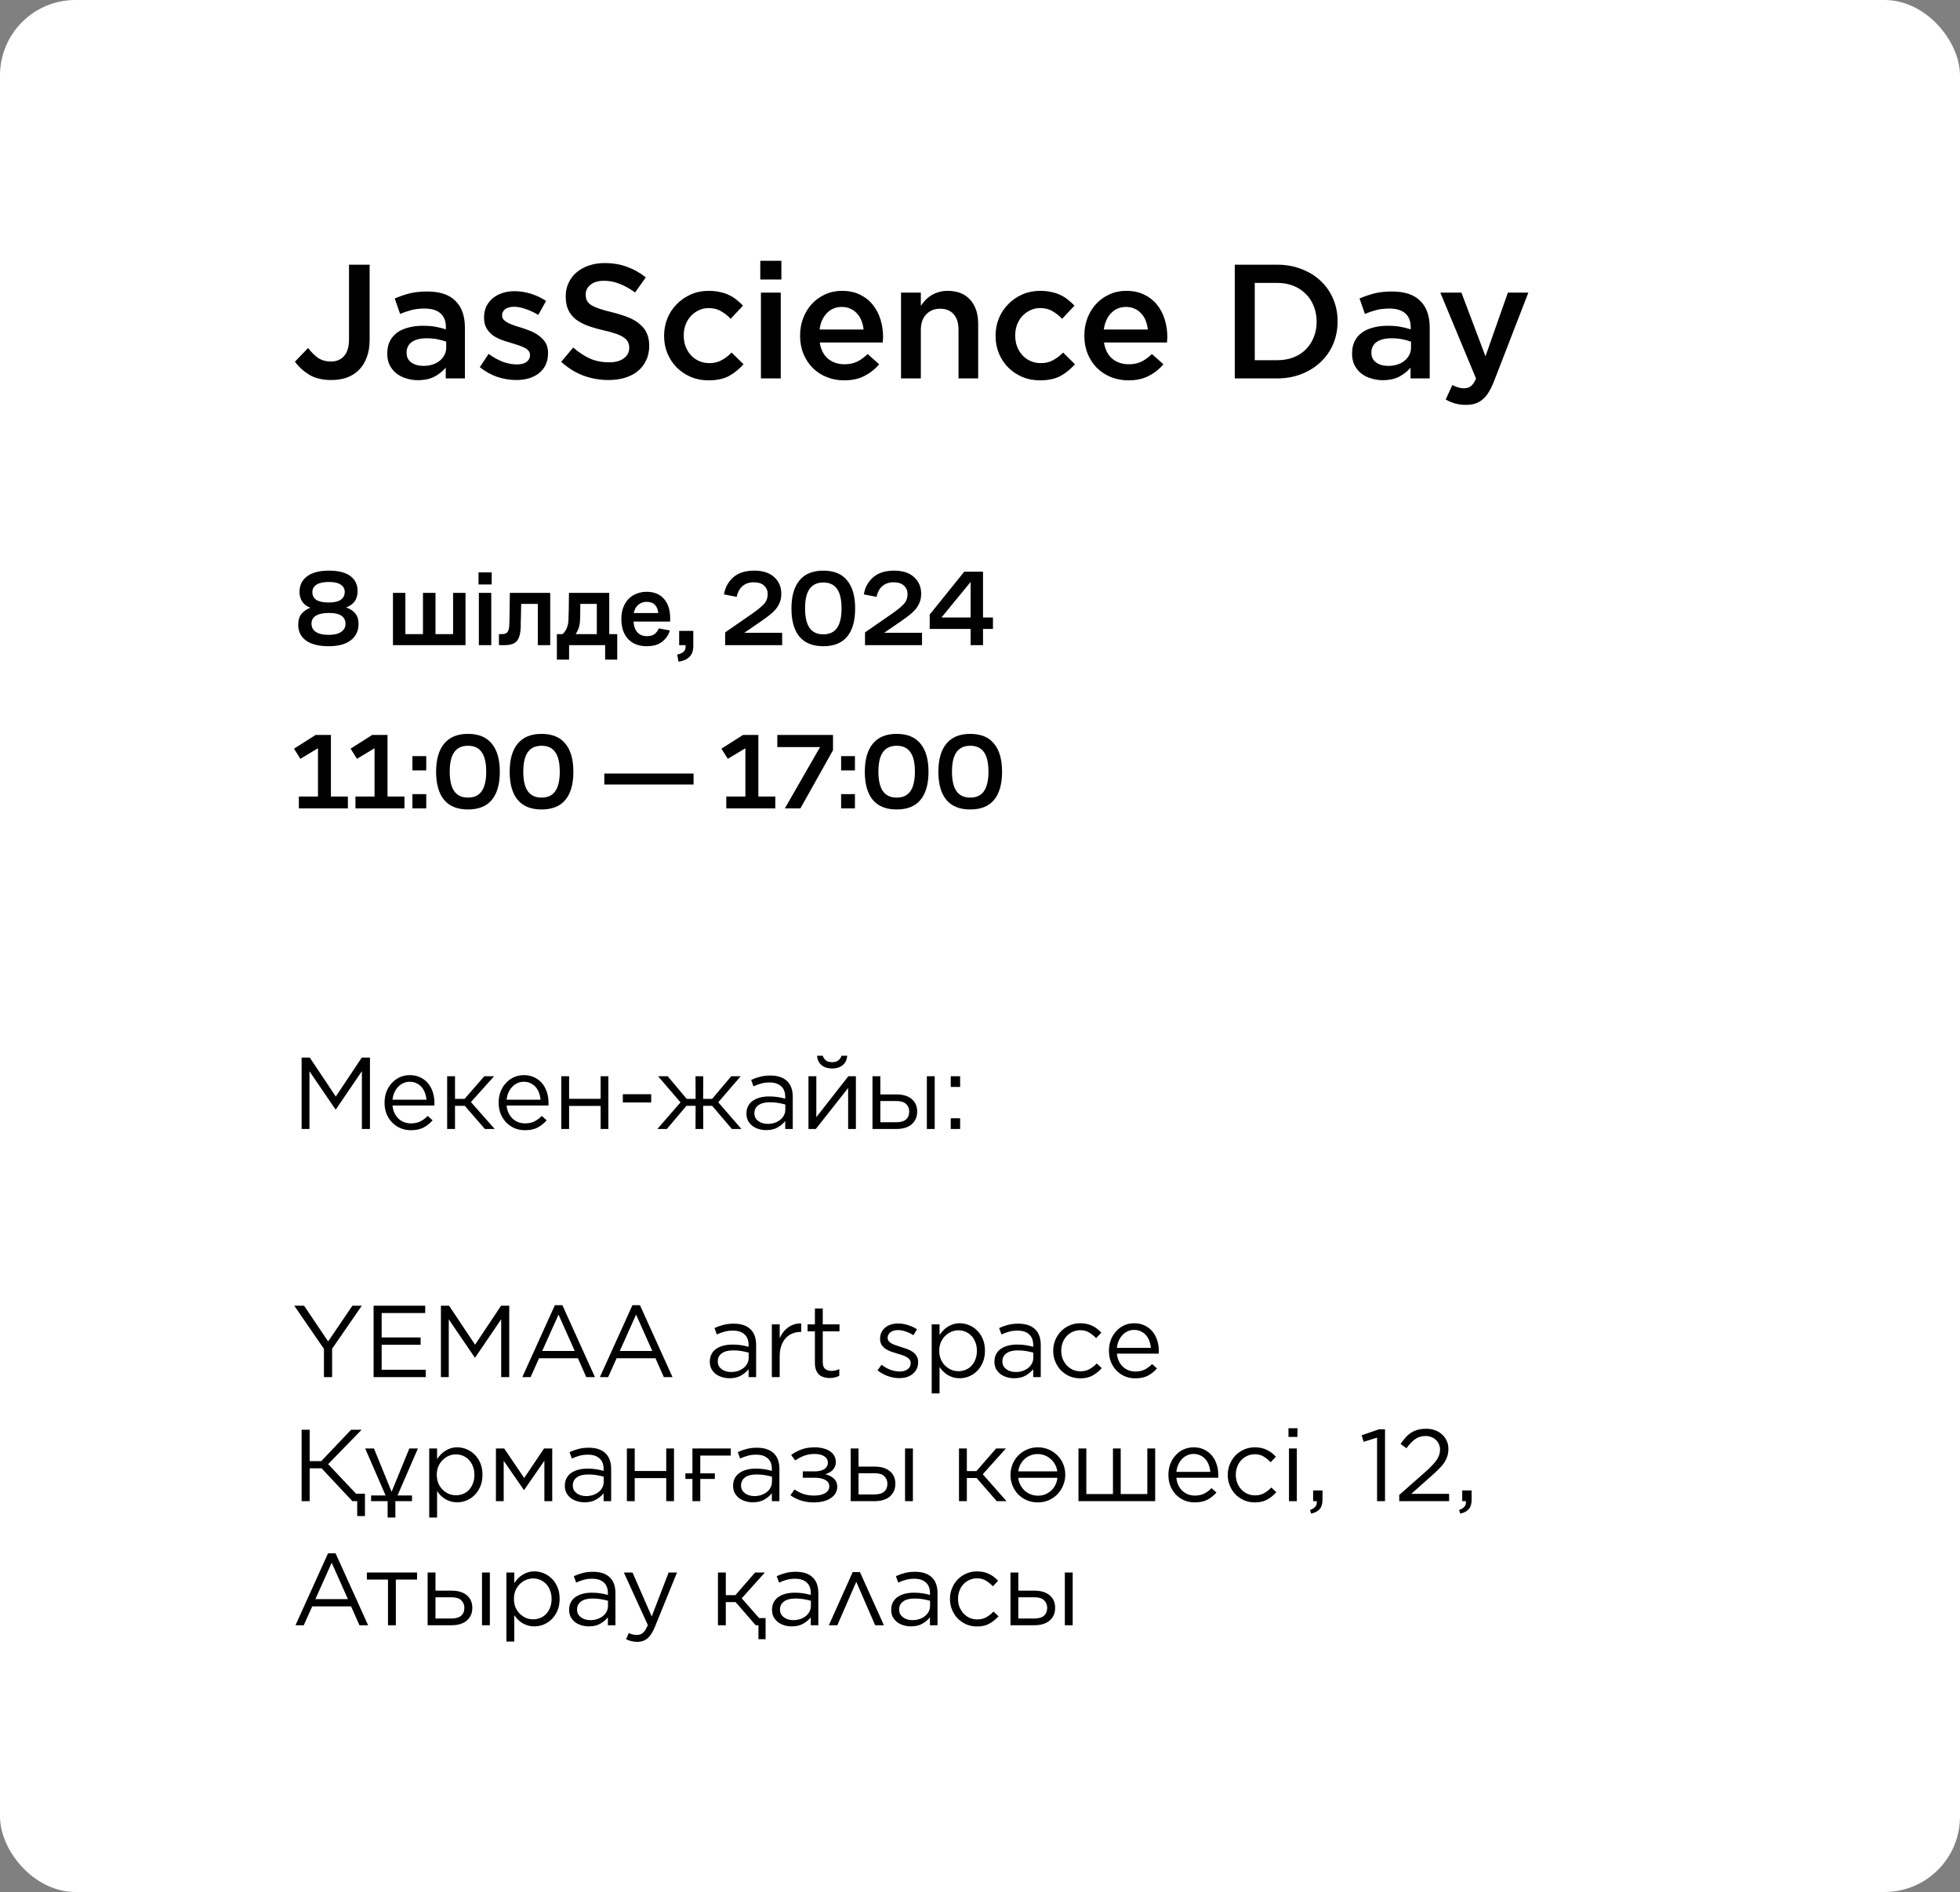
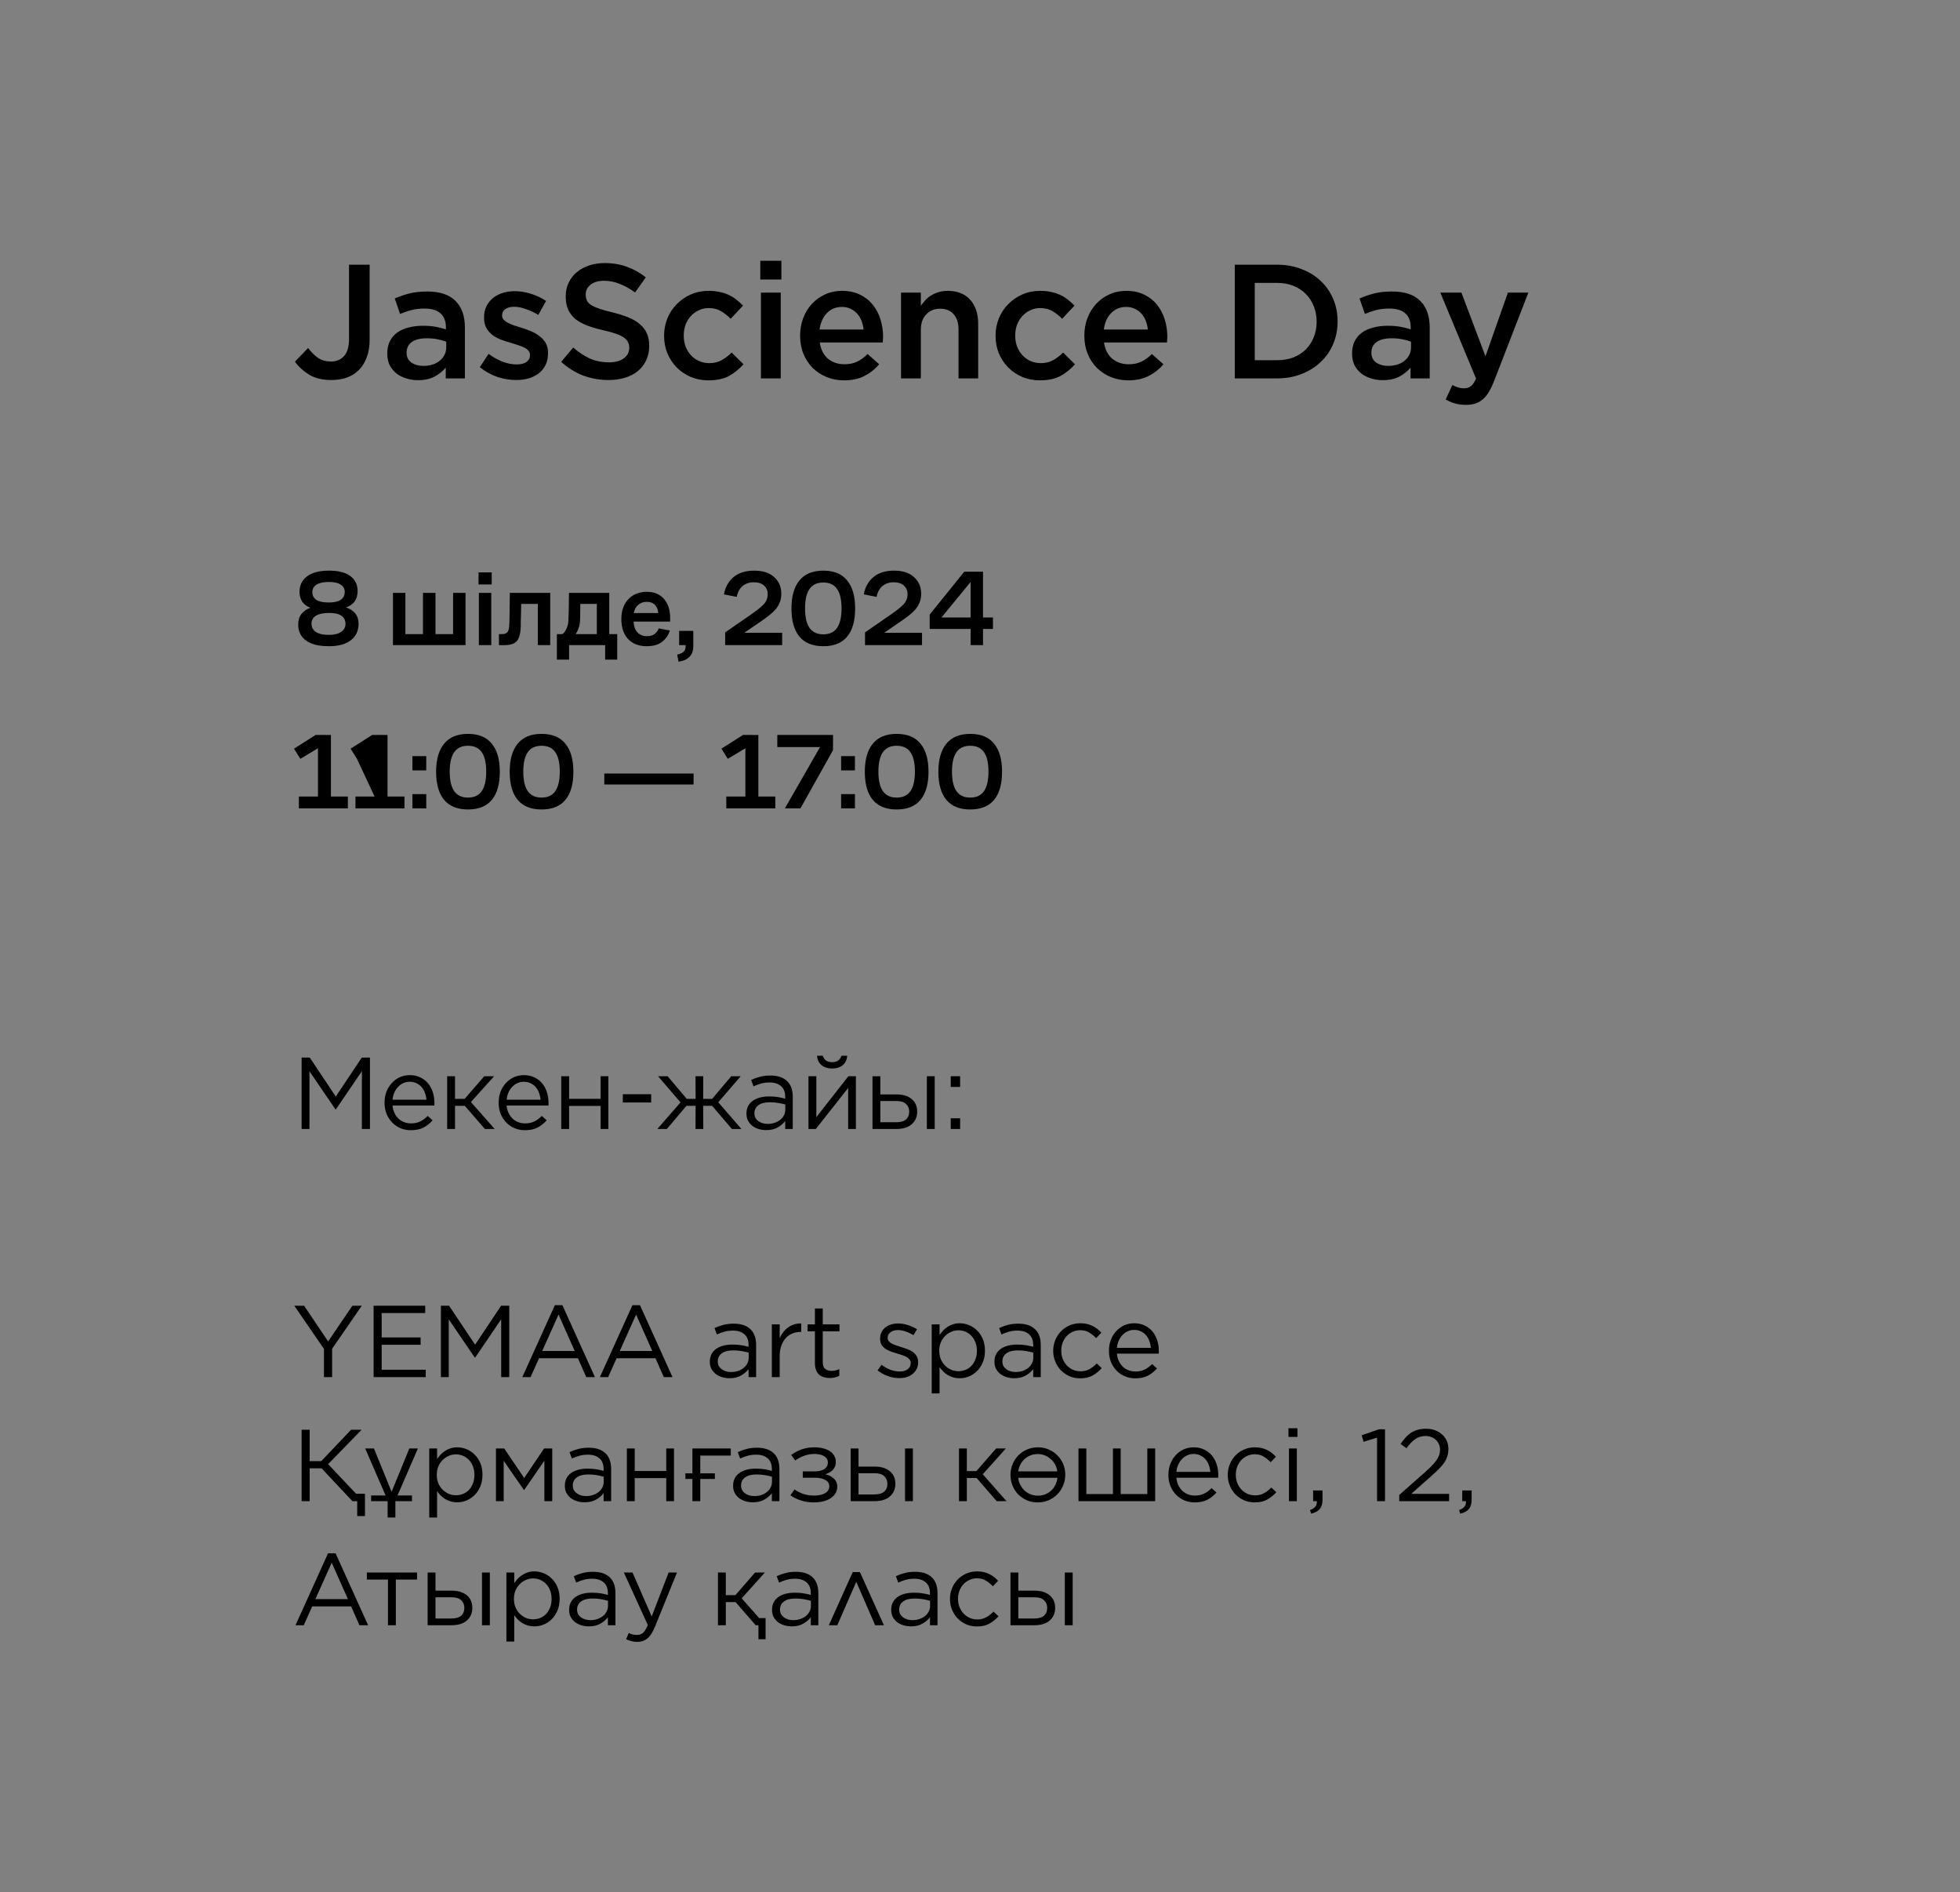
<svg xmlns="http://www.w3.org/2000/svg" width="316" height="305" viewBox="0 0 316 305" fill="none">
  <rect x="0" y="0" width="316" height="305" fill="#808080" stroke="none" />
-   <rect width="316" height="305" rx="12.157" fill="white" />
  <path d="M53.415 61.262C52.001 61.262 50.823 60.983 49.88 60.424C48.938 59.848 48.161 59.141 47.55 58.303L49.671 56.104C50.212 56.802 50.762 57.343 51.32 57.727C51.896 58.094 52.577 58.277 53.363 58.277C54.235 58.277 54.934 57.989 55.457 57.413C55.998 56.819 56.269 55.903 56.269 54.664V42.672H59.594V54.768C59.594 55.868 59.437 56.819 59.123 57.622C58.826 58.425 58.407 59.097 57.866 59.639C57.325 60.18 56.679 60.59 55.929 60.869C55.178 61.131 54.34 61.262 53.415 61.262ZM67.359 61.288C66.714 61.288 66.094 61.192 65.501 61C64.907 60.825 64.383 60.564 63.929 60.215C63.476 59.848 63.109 59.403 62.83 58.879C62.568 58.338 62.437 57.718 62.437 57.02V56.968C62.437 56.217 62.577 55.563 62.856 55.004C63.135 54.445 63.528 53.983 64.034 53.616C64.54 53.25 65.143 52.979 65.841 52.805C66.557 52.613 67.333 52.517 68.171 52.517C68.957 52.517 69.638 52.569 70.213 52.674C70.79 52.778 71.348 52.918 71.889 53.093V52.752C71.889 51.757 71.593 51.007 70.999 50.5C70.423 49.994 69.576 49.741 68.459 49.741C67.674 49.741 66.975 49.82 66.365 49.977C65.754 50.134 65.134 50.343 64.505 50.605L63.642 48.118C64.409 47.786 65.195 47.516 65.998 47.306C66.818 47.097 67.778 46.992 68.878 46.992C70.938 46.992 72.465 47.507 73.46 48.537C73.966 49.043 74.342 49.654 74.586 50.37C74.831 51.085 74.953 51.897 74.953 52.805V61H71.863V59.272C71.392 59.831 70.79 60.31 70.056 60.712C69.323 61.096 68.424 61.288 67.359 61.288ZM68.25 58.984C68.773 58.984 69.262 58.914 69.716 58.774C70.17 58.635 70.554 58.434 70.868 58.172C71.2 57.91 71.462 57.596 71.654 57.23C71.846 56.863 71.942 56.462 71.942 56.025V55.083C71.54 54.925 71.069 54.794 70.528 54.69C70.004 54.585 69.428 54.533 68.8 54.533C67.77 54.533 66.967 54.733 66.391 55.135C65.832 55.536 65.553 56.104 65.553 56.837V56.889C65.553 57.553 65.806 58.067 66.312 58.434C66.836 58.801 67.482 58.984 68.25 58.984ZM83.225 61.262C82.23 61.262 81.217 61.096 80.187 60.764C79.175 60.415 78.232 59.892 77.359 59.193L78.773 57.046C79.541 57.605 80.309 58.032 81.077 58.329C81.846 58.609 82.587 58.748 83.303 58.748C83.984 58.748 84.507 58.617 84.874 58.355C85.258 58.076 85.45 57.71 85.45 57.256V57.203C85.45 56.942 85.363 56.715 85.188 56.523C85.031 56.331 84.804 56.165 84.507 56.025C84.228 55.886 83.897 55.755 83.513 55.632C83.146 55.51 82.762 55.388 82.36 55.266C81.854 55.126 81.339 54.96 80.816 54.768C80.309 54.576 79.847 54.332 79.428 54.035C79.026 53.721 78.695 53.346 78.433 52.909C78.171 52.456 78.04 51.897 78.04 51.234V51.181C78.04 50.518 78.162 49.924 78.407 49.401C78.668 48.877 79.018 48.432 79.454 48.065C79.908 47.699 80.432 47.419 81.025 47.227C81.636 47.035 82.282 46.94 82.963 46.94C83.835 46.94 84.717 47.079 85.607 47.358C86.497 47.638 87.309 48.022 88.042 48.511L86.785 50.762C86.122 50.361 85.45 50.047 84.769 49.82C84.088 49.575 83.46 49.453 82.884 49.453C82.273 49.453 81.793 49.584 81.444 49.846C81.112 50.108 80.947 50.431 80.947 50.815V50.867C80.947 51.129 81.034 51.356 81.208 51.548C81.383 51.722 81.61 51.888 81.889 52.045C82.186 52.185 82.517 52.325 82.884 52.464C83.268 52.586 83.661 52.709 84.062 52.831C84.569 52.988 85.075 53.171 85.581 53.381C86.087 53.59 86.541 53.852 86.942 54.166C87.362 54.463 87.702 54.829 87.964 55.266C88.225 55.702 88.356 56.235 88.356 56.863V56.915C88.356 57.648 88.225 58.286 87.964 58.827C87.702 59.368 87.335 59.822 86.864 60.188C86.41 60.537 85.869 60.808 85.241 61C84.612 61.175 83.94 61.262 83.225 61.262ZM98.122 61.262C96.708 61.262 95.356 61.026 94.064 60.555C92.772 60.066 91.576 59.324 90.477 58.329L92.414 56.025C93.305 56.793 94.204 57.387 95.111 57.806C96.036 58.207 97.066 58.408 98.201 58.408C99.196 58.408 99.981 58.198 100.557 57.779C101.151 57.343 101.448 56.785 101.448 56.104V56.051C101.448 55.72 101.386 55.432 101.264 55.187C101.16 54.925 100.95 54.681 100.636 54.454C100.339 54.227 99.92 54.018 99.379 53.826C98.855 53.634 98.166 53.442 97.311 53.25C96.333 53.023 95.46 52.77 94.692 52.49C93.942 52.194 93.305 51.844 92.781 51.443C92.275 51.024 91.882 50.518 91.603 49.924C91.341 49.331 91.21 48.615 91.21 47.777V47.725C91.21 46.94 91.367 46.224 91.681 45.578C91.995 44.915 92.423 44.356 92.964 43.902C93.523 43.431 94.186 43.064 94.954 42.803C95.722 42.541 96.56 42.41 97.468 42.41C98.812 42.41 100.016 42.611 101.081 43.012C102.163 43.396 103.176 43.963 104.118 44.714L102.39 47.149C101.552 46.538 100.723 46.075 99.903 45.761C99.082 45.429 98.253 45.264 97.415 45.264C96.473 45.264 95.74 45.473 95.216 45.892C94.692 46.311 94.43 46.826 94.43 47.437V47.489C94.43 47.838 94.492 48.153 94.614 48.432C94.736 48.694 94.963 48.938 95.294 49.165C95.626 49.374 96.071 49.575 96.63 49.767C97.188 49.959 97.913 50.16 98.803 50.37C99.763 50.614 100.61 50.884 101.343 51.181C102.076 51.478 102.687 51.844 103.176 52.281C103.682 52.7 104.057 53.197 104.302 53.773C104.546 54.332 104.668 54.986 104.668 55.737V55.789C104.668 56.645 104.502 57.413 104.171 58.094C103.856 58.774 103.411 59.35 102.835 59.822C102.259 60.293 101.57 60.651 100.767 60.895C99.964 61.14 99.082 61.262 98.122 61.262ZM114.216 61.314C113.186 61.314 112.235 61.131 111.362 60.764C110.489 60.38 109.73 59.865 109.084 59.219C108.456 58.574 107.958 57.814 107.591 56.942C107.242 56.069 107.068 55.144 107.068 54.166V54.114C107.068 53.136 107.242 52.211 107.591 51.338C107.958 50.448 108.464 49.68 109.11 49.034C109.756 48.371 110.515 47.847 111.388 47.463C112.261 47.079 113.221 46.887 114.268 46.887C114.914 46.887 115.499 46.948 116.023 47.07C116.564 47.175 117.052 47.332 117.489 47.542C117.943 47.751 118.353 48.004 118.719 48.301C119.103 48.598 119.461 48.921 119.793 49.27L117.803 51.391C117.314 50.884 116.791 50.474 116.232 50.16C115.691 49.828 115.028 49.663 114.242 49.663C113.666 49.663 113.134 49.785 112.645 50.029C112.156 50.256 111.728 50.57 111.362 50.972C111.013 51.356 110.733 51.818 110.524 52.359C110.332 52.901 110.236 53.468 110.236 54.061V54.114C110.236 54.725 110.332 55.301 110.524 55.842C110.733 56.383 111.022 56.854 111.388 57.256C111.755 57.657 112.191 57.971 112.697 58.198C113.203 58.425 113.762 58.539 114.373 58.539C115.124 58.539 115.778 58.382 116.337 58.067C116.913 57.753 117.454 57.343 117.96 56.837L119.872 58.722C119.191 59.49 118.414 60.118 117.541 60.607C116.668 61.079 115.56 61.314 114.216 61.314ZM122.576 42.043H125.98V45.054H122.576V42.043ZM122.681 47.175H125.875V61H122.681V47.175ZM136.09 61.314C135.095 61.314 134.161 61.14 133.289 60.791C132.433 60.441 131.683 59.953 131.037 59.324C130.408 58.696 129.911 57.945 129.544 57.072C129.178 56.182 128.994 55.205 128.994 54.14V54.088C128.994 53.093 129.16 52.159 129.492 51.286C129.824 50.413 130.286 49.654 130.88 49.008C131.491 48.345 132.206 47.83 133.027 47.463C133.847 47.079 134.755 46.887 135.75 46.887C136.849 46.887 137.81 47.088 138.63 47.489C139.468 47.891 140.157 48.432 140.698 49.113C141.257 49.794 141.676 50.588 141.955 51.495C142.235 52.386 142.374 53.328 142.374 54.323C142.374 54.463 142.365 54.611 142.348 54.768C142.348 54.908 142.339 55.056 142.322 55.213H132.163C132.337 56.348 132.782 57.221 133.498 57.832C134.231 58.425 135.113 58.722 136.143 58.722C136.928 58.722 137.609 58.582 138.185 58.303C138.761 58.024 139.328 57.614 139.887 57.072L141.746 58.722C141.082 59.508 140.288 60.136 139.363 60.607C138.455 61.079 137.364 61.314 136.09 61.314ZM139.232 53.119C139.18 52.613 139.066 52.141 138.892 51.705C138.717 51.251 138.482 50.867 138.185 50.553C137.888 50.221 137.53 49.959 137.111 49.767C136.71 49.575 136.247 49.479 135.724 49.479C134.746 49.479 133.934 49.82 133.289 50.5C132.66 51.164 132.276 52.036 132.136 53.119H139.232ZM145.268 47.175H148.462V49.296C148.689 48.982 148.934 48.676 149.195 48.38C149.475 48.083 149.789 47.83 150.138 47.62C150.505 47.393 150.897 47.219 151.316 47.097C151.753 46.957 152.241 46.887 152.783 46.887C154.354 46.887 155.567 47.367 156.422 48.327C157.277 49.287 157.705 50.57 157.705 52.176V61H154.537V53.145C154.537 52.063 154.275 51.234 153.751 50.657C153.245 50.064 152.521 49.767 151.578 49.767C150.653 49.767 149.902 50.073 149.326 50.684C148.75 51.277 148.462 52.115 148.462 53.197V61H145.268V47.175ZM167.658 61.314C166.628 61.314 165.677 61.131 164.804 60.764C163.931 60.38 163.172 59.865 162.526 59.219C161.897 58.574 161.4 57.814 161.033 56.942C160.684 56.069 160.51 55.144 160.51 54.166V54.114C160.51 53.136 160.684 52.211 161.033 51.338C161.4 50.448 161.906 49.68 162.552 49.034C163.198 48.371 163.957 47.847 164.83 47.463C165.703 47.079 166.663 46.887 167.71 46.887C168.356 46.887 168.941 46.948 169.465 47.07C170.006 47.175 170.494 47.332 170.931 47.542C171.385 47.751 171.795 48.004 172.161 48.301C172.545 48.598 172.903 48.921 173.235 49.27L171.245 51.391C170.756 50.884 170.233 50.474 169.674 50.16C169.133 49.828 168.47 49.663 167.684 49.663C167.108 49.663 166.576 49.785 166.087 50.029C165.598 50.256 165.17 50.57 164.804 50.972C164.455 51.356 164.175 51.818 163.966 52.359C163.774 52.901 163.678 53.468 163.678 54.061V54.114C163.678 54.725 163.774 55.301 163.966 55.842C164.175 56.383 164.463 56.854 164.83 57.256C165.197 57.657 165.633 57.971 166.139 58.198C166.645 58.425 167.204 58.539 167.815 58.539C168.566 58.539 169.22 58.382 169.779 58.067C170.355 57.753 170.896 57.343 171.402 56.837L173.313 58.722C172.633 59.49 171.856 60.118 170.983 60.607C170.11 61.079 169.002 61.314 167.658 61.314ZM181.918 61.314C180.923 61.314 179.99 61.14 179.117 60.791C178.261 60.441 177.511 59.953 176.865 59.324C176.237 58.696 175.739 57.945 175.373 57.072C175.006 56.182 174.823 55.205 174.823 54.14V54.088C174.823 53.093 174.989 52.159 175.32 51.286C175.652 50.413 176.114 49.654 176.708 49.008C177.319 48.345 178.035 47.83 178.855 47.463C179.675 47.079 180.583 46.887 181.578 46.887C182.678 46.887 183.638 47.088 184.458 47.489C185.296 47.891 185.986 48.432 186.527 49.113C187.085 49.794 187.504 50.588 187.784 51.495C188.063 52.386 188.202 53.328 188.202 54.323C188.202 54.463 188.194 54.611 188.176 54.768C188.176 54.908 188.168 55.056 188.15 55.213H177.991C178.165 56.348 178.611 57.221 179.326 57.832C180.059 58.425 180.941 58.722 181.971 58.722C182.756 58.722 183.437 58.582 184.013 58.303C184.589 58.024 185.156 57.614 185.715 57.072L187.574 58.722C186.911 59.508 186.117 60.136 185.191 60.607C184.284 61.079 183.193 61.314 181.918 61.314ZM185.06 53.119C185.008 52.613 184.895 52.141 184.72 51.705C184.546 51.251 184.31 50.867 184.013 50.553C183.716 50.221 183.359 49.959 182.94 49.767C182.538 49.575 182.076 49.479 181.552 49.479C180.574 49.479 179.763 49.82 179.117 50.5C178.488 51.164 178.104 52.036 177.965 53.119H185.06ZM199.077 42.672H205.911C207.342 42.672 208.651 42.907 209.838 43.379C211.043 43.832 212.073 44.469 212.928 45.29C213.801 46.11 214.473 47.079 214.944 48.196C215.416 49.296 215.651 50.492 215.651 51.783V51.836C215.651 53.127 215.416 54.332 214.944 55.449C214.473 56.566 213.801 57.535 212.928 58.355C212.073 59.176 211.043 59.822 209.838 60.293C208.651 60.764 207.342 61 205.911 61H199.077V42.672ZM202.298 45.604V58.067H205.911C206.871 58.067 207.744 57.919 208.529 57.622C209.315 57.308 209.978 56.88 210.519 56.339C211.078 55.781 211.505 55.126 211.802 54.376C212.116 53.608 212.274 52.778 212.274 51.888V51.836C212.274 50.946 212.116 50.116 211.802 49.348C211.505 48.58 211.078 47.926 210.519 47.385C209.978 46.826 209.315 46.39 208.529 46.075C207.744 45.761 206.871 45.604 205.911 45.604H202.298ZM222.91 61.288C222.264 61.288 221.644 61.192 221.051 61C220.457 60.825 219.934 60.564 219.48 60.215C219.026 59.848 218.659 59.403 218.38 58.879C218.118 58.338 217.987 57.718 217.987 57.02V56.968C217.987 56.217 218.127 55.563 218.406 55.004C218.686 54.445 219.078 53.983 219.585 53.616C220.091 53.25 220.693 52.979 221.391 52.805C222.107 52.613 222.884 52.517 223.722 52.517C224.507 52.517 225.188 52.569 225.764 52.674C226.34 52.778 226.899 52.918 227.44 53.093V52.752C227.44 51.757 227.143 51.007 226.549 50.5C225.973 49.994 225.127 49.741 224.01 49.741C223.224 49.741 222.526 49.82 221.915 49.977C221.304 50.134 220.684 50.343 220.056 50.605L219.192 48.118C219.96 47.786 220.745 47.516 221.548 47.306C222.369 47.097 223.329 46.992 224.429 46.992C226.488 46.992 228.016 47.507 229.011 48.537C229.517 49.043 229.892 49.654 230.137 50.37C230.381 51.085 230.503 51.897 230.503 52.805V61H227.414V59.272C226.942 59.831 226.34 60.31 225.607 60.712C224.874 61.096 223.975 61.288 222.91 61.288ZM223.8 58.984C224.324 58.984 224.813 58.914 225.266 58.774C225.72 58.635 226.104 58.434 226.419 58.172C226.75 57.91 227.012 57.596 227.204 57.23C227.396 56.863 227.492 56.462 227.492 56.025V55.083C227.091 54.925 226.619 54.794 226.078 54.69C225.554 54.585 224.978 54.533 224.35 54.533C223.32 54.533 222.517 54.733 221.941 55.135C221.383 55.536 221.103 56.104 221.103 56.837V56.889C221.103 57.553 221.356 58.067 221.863 58.434C222.386 58.801 223.032 58.984 223.8 58.984ZM243.107 47.175H246.407L240.908 61.367C240.629 62.082 240.341 62.684 240.044 63.173C239.747 63.679 239.416 64.081 239.049 64.378C238.682 64.692 238.281 64.919 237.845 65.058C237.408 65.198 236.911 65.268 236.352 65.268C235.689 65.268 235.095 65.189 234.572 65.032C234.065 64.893 233.568 64.683 233.079 64.404L234.153 62.074C234.449 62.231 234.746 62.353 235.043 62.44C235.357 62.545 235.68 62.597 236.012 62.597C236.466 62.597 236.841 62.484 237.138 62.257C237.434 62.03 237.714 61.62 237.975 61.026L232.215 47.175H235.619L239.494 57.439L243.107 47.175Z" fill="black" />
  <path d="M57.809 100.554C57.809 101.679 57.391 102.567 56.556 103.217C55.732 103.855 54.548 104.174 53.005 104.174C51.415 104.174 50.197 103.872 49.35 103.269C48.503 102.654 48.079 101.795 48.079 100.693C48.079 99.973 48.253 99.399 48.601 98.97C48.961 98.529 49.443 98.198 50.046 97.978C49.466 97.757 49.025 97.426 48.723 96.985C48.433 96.533 48.288 96.016 48.288 95.436C48.288 94.357 48.694 93.516 49.507 92.912C50.33 92.297 51.502 91.99 53.023 91.99C54.577 91.99 55.738 92.286 56.504 92.877C57.27 93.458 57.653 94.253 57.653 95.262C57.653 95.947 57.496 96.51 57.182 96.951C56.869 97.38 56.405 97.705 55.79 97.925C56.417 98.123 56.91 98.442 57.27 98.883C57.629 99.324 57.809 99.881 57.809 100.554ZM53.023 97.125C53.87 97.125 54.508 96.98 54.937 96.689C55.367 96.388 55.581 95.964 55.581 95.419C55.581 94.92 55.367 94.531 54.937 94.253C54.519 93.963 53.875 93.817 53.005 93.817C52.135 93.817 51.473 93.963 51.021 94.253C50.58 94.543 50.359 94.943 50.359 95.454C50.359 95.999 50.574 96.417 51.003 96.707C51.433 96.985 52.106 97.125 53.023 97.125ZM52.988 98.813C52.117 98.813 51.438 98.958 50.951 99.248C50.464 99.538 50.22 99.968 50.22 100.536C50.22 101.116 50.458 101.563 50.934 101.876C51.41 102.19 52.094 102.346 52.988 102.346C53.858 102.346 54.525 102.19 54.989 101.876C55.465 101.552 55.703 101.116 55.703 100.571C55.703 99.991 55.477 99.55 55.024 99.248C54.572 98.946 53.893 98.801 52.988 98.813ZM75.051 95.576V104H63.354V95.576H65.356V102.225H68.193V95.576H70.212V102.225H73.049V95.576H75.051ZM77.151 94.218V92.268H79.275V94.218H77.151ZM77.204 104V95.576H79.205V104H77.204ZM82.113 100.641C82.124 100.316 82.136 99.933 82.147 99.492C82.159 99.039 82.165 98.581 82.165 98.117C82.176 97.641 82.182 97.183 82.182 96.742C82.194 96.289 82.2 95.9 82.2 95.576H88.71V104H86.708V97.351H84.027C84.027 97.641 84.021 97.954 84.01 98.291C84.01 98.627 84.004 98.958 83.992 99.283C83.981 99.608 83.969 99.921 83.958 100.223C83.958 100.525 83.958 100.786 83.958 101.006C83.923 102.109 83.714 102.886 83.331 103.339C82.948 103.78 82.287 104 81.347 104H80.442V102.225H80.946C81.364 102.225 81.66 102.109 81.834 101.876C82.008 101.644 82.101 101.232 82.113 100.641ZM89.783 102.225H90.688C90.955 102.004 91.175 101.702 91.349 101.319C91.523 100.925 91.622 100.49 91.645 100.014C91.668 99.585 91.686 99.028 91.698 98.343C91.709 97.647 91.721 96.724 91.732 95.576H98.225V102.225H99.513V106.332H97.563V104H91.75V106.332H89.783V102.225ZM93.508 100.153C93.473 100.606 93.392 101 93.264 101.337C93.136 101.673 92.986 101.969 92.811 102.225H96.223V97.351H93.56C93.56 97.919 93.554 98.459 93.543 98.97C93.543 99.469 93.531 99.863 93.508 100.153ZM108.045 100.205H102.144C102.19 100.971 102.405 101.557 102.788 101.963C103.171 102.358 103.67 102.555 104.285 102.555C104.865 102.555 105.306 102.422 105.608 102.155C105.91 101.888 106.107 101.604 106.2 101.302L107.992 101.633C107.807 102.329 107.406 102.927 106.791 103.426C106.188 103.925 105.341 104.174 104.25 104.174C102.985 104.174 101.987 103.785 101.256 103.008C100.537 102.23 100.177 101.157 100.177 99.788C100.177 99.08 100.282 98.453 100.49 97.908C100.711 97.351 101.001 96.892 101.361 96.533C101.732 96.162 102.161 95.883 102.649 95.697C103.148 95.5 103.682 95.401 104.25 95.401C105.457 95.401 106.391 95.784 107.053 96.55C107.714 97.305 108.045 98.331 108.045 99.631V100.205ZM104.25 97.02C103.74 97.02 103.293 97.177 102.91 97.49C102.539 97.792 102.295 98.239 102.179 98.83H106.13C106.084 98.273 105.904 97.832 105.59 97.508C105.289 97.183 104.842 97.02 104.25 97.02ZM109.497 104V101.702H111.777V104.139C111.777 104.917 111.562 105.509 111.133 105.915C110.715 106.321 110.135 106.57 109.392 106.663L109.183 105.514C109.636 105.433 109.972 105.288 110.193 105.079C110.425 104.882 110.541 104.598 110.541 104.226V104H109.497ZM123.772 95.749C123.772 95.216 123.58 94.769 123.197 94.409C122.814 94.05 122.257 93.87 121.526 93.87C120.795 93.87 120.192 94.073 119.716 94.479C119.24 94.885 118.927 95.465 118.776 96.219L116.722 95.819C116.908 94.705 117.407 93.788 118.219 93.069C119.043 92.35 120.174 91.99 121.613 91.99C122.994 91.99 124.062 92.338 124.816 93.034C125.582 93.719 125.965 94.612 125.965 95.715C125.965 96.237 125.884 96.701 125.721 97.107C125.559 97.513 125.332 97.891 125.042 98.239C124.752 98.575 124.404 98.9 123.998 99.213C123.592 99.527 123.145 99.852 122.658 100.188L119.995 102.016H126.104V104H116.914V101.946L121.213 98.97C122.037 98.401 122.669 97.891 123.11 97.438C123.551 96.985 123.772 96.423 123.772 95.749ZM132.736 104.174C131.03 104.174 129.748 103.658 128.89 102.625C128.031 101.592 127.601 100.078 127.601 98.082C127.601 96.121 128.031 94.618 128.89 93.574C129.748 92.518 131.03 91.99 132.736 91.99C134.454 91.99 135.736 92.518 136.583 93.574C137.442 94.618 137.871 96.121 137.871 98.082C137.871 100.078 137.442 101.592 136.583 102.625C135.736 103.658 134.454 104.174 132.736 104.174ZM132.736 102.259C133.734 102.259 134.471 101.917 134.947 101.232C135.434 100.536 135.678 99.486 135.678 98.082C135.678 96.666 135.434 95.616 134.947 94.931C134.471 94.247 133.734 93.904 132.736 93.904C131.75 93.904 131.013 94.247 130.526 94.931C130.038 95.616 129.795 96.666 129.795 98.082C129.795 99.486 130.038 100.536 130.526 101.232C131.013 101.917 131.75 102.259 132.736 102.259ZM146.32 95.749C146.32 95.216 146.129 94.769 145.746 94.409C145.363 94.05 144.806 93.87 144.075 93.87C143.344 93.87 142.74 94.073 142.264 94.479C141.789 94.885 141.475 95.465 141.324 96.219L139.271 95.819C139.456 94.705 139.955 93.788 140.767 93.069C141.591 92.35 142.723 91.99 144.162 91.99C145.543 91.99 146.61 92.338 147.364 93.034C148.13 93.719 148.513 94.612 148.513 95.715C148.513 96.237 148.432 96.701 148.269 97.107C148.107 97.513 147.881 97.891 147.591 98.239C147.301 98.575 146.952 98.9 146.546 99.213C146.14 99.527 145.693 99.852 145.206 100.188L142.543 102.016H148.652V104H139.462V101.946L143.761 98.97C144.585 98.401 145.218 97.891 145.659 97.438C146.1 96.985 146.32 96.423 146.32 95.749ZM158.487 104H156.486V101.389H149.889V99.074L155.459 92.164H158.487V99.544H160.089V101.389H158.487V104ZM151.786 99.544H156.486V93.817L151.786 99.544Z" fill="black" />
-   <path d="M48.184 128.403H51.264V120.622L48.427 122.328L47.4 120.692L50.882 118.481H53.353V128.403H56.086V130.317H48.184V128.403ZM57.307 128.403H60.388V120.622L57.551 122.328L56.524 120.692L60.005 118.481H62.477V128.403H65.21V130.317H57.307V128.403ZM66.493 130.317V128.02H68.721V130.317H66.493ZM66.493 124.19V121.893H68.721V124.19H66.493ZM75.447 130.491C73.742 130.491 72.459 129.975 71.601 128.942C70.742 127.91 70.312 126.395 70.312 124.399C70.312 122.438 70.742 120.936 71.601 119.891C72.459 118.835 73.742 118.307 75.447 118.307C77.165 118.307 78.447 118.835 79.294 119.891C80.153 120.936 80.582 122.438 80.582 124.399C80.582 126.395 80.153 127.91 79.294 128.942C78.447 129.975 77.165 130.491 75.447 130.491ZM75.447 128.577C76.445 128.577 77.182 128.234 77.658 127.55C78.145 126.854 78.389 125.803 78.389 124.399C78.389 122.984 78.145 121.933 77.658 121.249C77.182 120.564 76.445 120.222 75.447 120.222C74.461 120.222 73.724 120.564 73.237 121.249C72.749 121.933 72.506 122.984 72.506 124.399C72.506 125.803 72.749 126.854 73.237 127.55C73.724 128.234 74.461 128.577 75.447 128.577ZM87.308 130.491C85.602 130.491 84.32 129.975 83.461 128.942C82.602 127.91 82.173 126.395 82.173 124.399C82.173 122.438 82.602 120.936 83.461 119.891C84.32 118.835 85.602 118.307 87.308 118.307C89.025 118.307 90.308 118.835 91.155 119.891C92.013 120.936 92.443 122.438 92.443 124.399C92.443 126.395 92.013 127.91 91.155 128.942C90.308 129.975 89.025 130.491 87.308 130.491ZM87.308 128.577C88.306 128.577 89.043 128.234 89.518 127.55C90.006 126.854 90.249 125.803 90.249 124.399C90.249 122.984 90.006 121.933 89.518 121.249C89.043 120.564 88.306 120.222 87.308 120.222C86.322 120.222 85.585 120.564 85.097 121.249C84.61 121.933 84.366 122.984 84.366 124.399C84.366 125.803 84.61 126.854 85.097 127.55C85.585 128.234 86.322 128.577 87.308 128.577ZM111.822 126.471H97.428V124.695H111.822V126.471ZM117.095 128.403H120.176V120.622L117.339 122.328L116.312 120.692L119.793 118.481H122.265V128.403H124.998V130.317H117.095V128.403ZM126.539 130.317L132.214 120.431H125.321V118.481H134.302V120.936L129.046 130.317H126.539ZM135.608 130.317V128.02H137.836V130.317H135.608ZM135.608 124.19V121.893H137.836V124.19H135.608ZM144.563 130.491C142.857 130.491 141.575 129.975 140.716 128.942C139.857 127.91 139.428 126.395 139.428 124.399C139.428 122.438 139.857 120.936 140.716 119.891C141.575 118.835 142.857 118.307 144.563 118.307C146.28 118.307 147.562 118.835 148.41 119.891C149.268 120.936 149.698 122.438 149.698 124.399C149.698 126.395 149.268 127.91 148.41 128.942C147.562 129.975 146.28 130.491 144.563 130.491ZM144.563 128.577C145.561 128.577 146.298 128.234 146.773 127.55C147.261 126.854 147.504 125.803 147.504 124.399C147.504 122.984 147.261 121.933 146.773 121.249C146.298 120.564 145.561 120.222 144.563 120.222C143.576 120.222 142.84 120.564 142.352 121.249C141.865 121.933 141.621 122.984 141.621 124.399C141.621 125.803 141.865 126.854 142.352 127.55C142.84 128.234 143.576 128.577 144.563 128.577ZM156.423 130.491C154.718 130.491 153.435 129.975 152.577 128.942C151.718 127.91 151.289 126.395 151.289 124.399C151.289 122.438 151.718 120.936 152.577 119.891C153.435 118.835 154.718 118.307 156.423 118.307C158.141 118.307 159.423 118.835 160.27 119.891C161.129 120.936 161.558 122.438 161.558 124.399C161.558 126.395 161.129 127.91 160.27 128.942C159.423 129.975 158.141 130.491 156.423 130.491ZM156.423 128.577C157.421 128.577 158.158 128.234 158.634 127.55C159.121 126.854 159.365 125.803 159.365 124.399C159.365 122.984 159.121 121.933 158.634 121.249C158.158 120.564 157.421 120.222 156.423 120.222C155.437 120.222 154.7 120.564 154.213 121.249C153.725 121.933 153.482 122.984 153.482 124.399C153.482 125.803 153.725 126.854 154.213 127.55C154.7 128.234 155.437 128.577 156.423 128.577Z" fill="black" />
+   <path d="M48.184 128.403H51.264V120.622L48.427 122.328L47.4 120.692L50.882 118.481H53.353V128.403H56.086V130.317H48.184V128.403ZM57.307 128.403H60.388L57.551 122.328L56.524 120.692L60.005 118.481H62.477V128.403H65.21V130.317H57.307V128.403ZM66.493 130.317V128.02H68.721V130.317H66.493ZM66.493 124.19V121.893H68.721V124.19H66.493ZM75.447 130.491C73.742 130.491 72.459 129.975 71.601 128.942C70.742 127.91 70.312 126.395 70.312 124.399C70.312 122.438 70.742 120.936 71.601 119.891C72.459 118.835 73.742 118.307 75.447 118.307C77.165 118.307 78.447 118.835 79.294 119.891C80.153 120.936 80.582 122.438 80.582 124.399C80.582 126.395 80.153 127.91 79.294 128.942C78.447 129.975 77.165 130.491 75.447 130.491ZM75.447 128.577C76.445 128.577 77.182 128.234 77.658 127.55C78.145 126.854 78.389 125.803 78.389 124.399C78.389 122.984 78.145 121.933 77.658 121.249C77.182 120.564 76.445 120.222 75.447 120.222C74.461 120.222 73.724 120.564 73.237 121.249C72.749 121.933 72.506 122.984 72.506 124.399C72.506 125.803 72.749 126.854 73.237 127.55C73.724 128.234 74.461 128.577 75.447 128.577ZM87.308 130.491C85.602 130.491 84.32 129.975 83.461 128.942C82.602 127.91 82.173 126.395 82.173 124.399C82.173 122.438 82.602 120.936 83.461 119.891C84.32 118.835 85.602 118.307 87.308 118.307C89.025 118.307 90.308 118.835 91.155 119.891C92.013 120.936 92.443 122.438 92.443 124.399C92.443 126.395 92.013 127.91 91.155 128.942C90.308 129.975 89.025 130.491 87.308 130.491ZM87.308 128.577C88.306 128.577 89.043 128.234 89.518 127.55C90.006 126.854 90.249 125.803 90.249 124.399C90.249 122.984 90.006 121.933 89.518 121.249C89.043 120.564 88.306 120.222 87.308 120.222C86.322 120.222 85.585 120.564 85.097 121.249C84.61 121.933 84.366 122.984 84.366 124.399C84.366 125.803 84.61 126.854 85.097 127.55C85.585 128.234 86.322 128.577 87.308 128.577ZM111.822 126.471H97.428V124.695H111.822V126.471ZM117.095 128.403H120.176V120.622L117.339 122.328L116.312 120.692L119.793 118.481H122.265V128.403H124.998V130.317H117.095V128.403ZM126.539 130.317L132.214 120.431H125.321V118.481H134.302V120.936L129.046 130.317H126.539ZM135.608 130.317V128.02H137.836V130.317H135.608ZM135.608 124.19V121.893H137.836V124.19H135.608ZM144.563 130.491C142.857 130.491 141.575 129.975 140.716 128.942C139.857 127.91 139.428 126.395 139.428 124.399C139.428 122.438 139.857 120.936 140.716 119.891C141.575 118.835 142.857 118.307 144.563 118.307C146.28 118.307 147.562 118.835 148.41 119.891C149.268 120.936 149.698 122.438 149.698 124.399C149.698 126.395 149.268 127.91 148.41 128.942C147.562 129.975 146.28 130.491 144.563 130.491ZM144.563 128.577C145.561 128.577 146.298 128.234 146.773 127.55C147.261 126.854 147.504 125.803 147.504 124.399C147.504 122.984 147.261 121.933 146.773 121.249C146.298 120.564 145.561 120.222 144.563 120.222C143.576 120.222 142.84 120.564 142.352 121.249C141.865 121.933 141.621 122.984 141.621 124.399C141.621 125.803 141.865 126.854 142.352 127.55C142.84 128.234 143.576 128.577 144.563 128.577ZM156.423 130.491C154.718 130.491 153.435 129.975 152.577 128.942C151.718 127.91 151.289 126.395 151.289 124.399C151.289 122.438 151.718 120.936 152.577 119.891C153.435 118.835 154.718 118.307 156.423 118.307C158.141 118.307 159.423 118.835 160.27 119.891C161.129 120.936 161.558 122.438 161.558 124.399C161.558 126.395 161.129 127.91 160.27 128.942C159.423 129.975 158.141 130.491 156.423 130.491ZM156.423 128.577C157.421 128.577 158.158 128.234 158.634 127.55C159.121 126.854 159.365 125.803 159.365 124.399C159.365 122.984 159.121 121.933 158.634 121.249C158.158 120.564 157.421 120.222 156.423 120.222C155.437 120.222 154.7 120.564 154.213 121.249C153.725 121.933 153.482 122.984 153.482 124.399C153.482 125.803 153.725 126.854 154.213 127.55C154.7 128.234 155.437 128.577 156.423 128.577Z" fill="black" />
  <path d="M48.628 170.489H49.943L54.137 176.771L58.33 170.489H59.645V182H58.346V172.676L54.153 178.843H54.087L49.894 172.693V182H48.628V170.489ZM66.242 182.197C65.661 182.197 65.113 182.093 64.598 181.885C64.082 181.666 63.633 181.364 63.249 180.98C62.865 180.586 62.559 180.12 62.328 179.583C62.109 179.035 61.999 178.432 61.999 177.774V177.741C61.999 177.127 62.098 176.552 62.295 176.014C62.504 175.477 62.789 175.011 63.151 174.617C63.512 174.211 63.94 173.893 64.433 173.663C64.937 173.433 65.486 173.318 66.078 173.318C66.702 173.318 67.261 173.438 67.755 173.679C68.248 173.91 68.665 174.228 69.004 174.633C69.344 175.039 69.602 175.516 69.777 176.064C69.953 176.601 70.04 177.182 70.04 177.807C70.04 177.895 70.04 177.966 70.04 178.021C70.04 178.075 70.035 178.141 70.024 178.218H63.282C63.326 178.678 63.436 179.089 63.611 179.451C63.786 179.802 64.006 180.103 64.269 180.356C64.543 180.597 64.85 180.783 65.19 180.915C65.529 181.035 65.891 181.096 66.275 181.096C66.867 181.096 67.371 180.986 67.788 180.767C68.215 180.547 68.604 180.257 68.955 179.895L69.745 180.602C69.317 181.085 68.829 181.474 68.281 181.77C67.733 182.055 67.053 182.197 66.242 182.197ZM68.758 177.281C68.725 176.897 68.643 176.53 68.511 176.179C68.391 175.828 68.215 175.521 67.985 175.258C67.766 174.995 67.492 174.787 67.163 174.633C66.845 174.469 66.472 174.387 66.045 174.387C65.672 174.387 65.327 174.463 65.009 174.617C64.691 174.759 64.411 174.962 64.17 175.225C63.929 175.477 63.732 175.779 63.578 176.13C63.425 176.48 63.326 176.864 63.282 177.281H68.758ZM73.359 177.149H74.904L78.078 173.499H79.657L75.924 177.659L79.755 182H78.177L74.937 178.267H73.359V182H72.093V173.499H73.359V177.149ZM84.637 182.197C84.056 182.197 83.508 182.093 82.993 181.885C82.478 181.666 82.028 181.364 81.644 180.98C81.261 180.586 80.954 180.12 80.724 179.583C80.504 179.035 80.395 178.432 80.395 177.774V177.741C80.395 177.127 80.493 176.552 80.691 176.014C80.899 175.477 81.184 175.011 81.546 174.617C81.907 174.211 82.335 173.893 82.828 173.663C83.333 173.433 83.881 173.318 84.473 173.318C85.098 173.318 85.657 173.438 86.15 173.679C86.643 173.91 87.06 174.228 87.4 174.633C87.74 175.039 87.997 175.516 88.173 176.064C88.348 176.601 88.436 177.182 88.436 177.807C88.436 177.895 88.436 177.966 88.436 178.021C88.436 178.075 88.43 178.141 88.419 178.218H81.677C81.721 178.678 81.831 179.089 82.006 179.451C82.182 179.802 82.401 180.103 82.664 180.356C82.938 180.597 83.245 180.783 83.585 180.915C83.925 181.035 84.286 181.096 84.67 181.096C85.262 181.096 85.766 180.986 86.183 180.767C86.611 180.547 87 180.257 87.35 179.895L88.14 180.602C87.712 181.085 87.224 181.474 86.676 181.77C86.128 182.055 85.448 182.197 84.637 182.197ZM87.153 177.281C87.12 176.897 87.038 176.53 86.906 176.179C86.786 175.828 86.611 175.521 86.38 175.258C86.161 174.995 85.887 174.787 85.558 174.633C85.24 174.469 84.867 174.387 84.44 174.387C84.067 174.387 83.722 174.463 83.404 174.617C83.086 174.759 82.806 174.962 82.565 175.225C82.324 175.477 82.127 175.779 81.973 176.13C81.82 176.48 81.721 176.864 81.677 177.281H87.153ZM90.488 173.499H91.754V177.133H96.835V173.499H98.085V182H96.835V178.284H91.754V182H90.488V173.499ZM100.416 176.393H104.987V177.725H100.416V176.393ZM113.367 177.149H114.814L117.889 173.499H119.419L115.801 177.692L119.534 182H118.004L114.814 178.267H113.367L113.384 182H112.134L112.15 178.267H110.67L107.513 182H105.984L109.717 177.708L106.099 173.499H107.645L110.72 177.149H112.15L112.134 173.499H113.384L113.367 177.149ZM123.52 182.181C123.125 182.181 122.736 182.126 122.352 182.016C121.979 181.907 121.64 181.742 121.333 181.523C121.037 181.293 120.795 181.013 120.609 180.684C120.434 180.356 120.346 179.972 120.346 179.533V179.501C120.346 179.051 120.434 178.656 120.609 178.317C120.785 177.977 121.031 177.692 121.349 177.462C121.678 177.231 122.062 177.056 122.5 176.935C122.95 176.815 123.443 176.754 123.98 176.754C124.528 176.754 125.005 176.787 125.411 176.853C125.816 176.919 126.211 177.007 126.595 177.116V176.82C126.595 176.053 126.37 175.477 125.92 175.094C125.482 174.699 124.863 174.502 124.062 174.502C123.558 174.502 123.098 174.562 122.681 174.682C122.275 174.792 121.875 174.94 121.481 175.126L121.102 174.091C121.574 173.871 122.051 173.701 122.533 173.581C123.015 173.449 123.569 173.383 124.194 173.383C125.4 173.383 126.315 173.696 126.94 174.321C127.521 174.902 127.812 175.729 127.812 176.804V182H126.595V180.717C126.299 181.101 125.899 181.441 125.394 181.737C124.901 182.033 124.276 182.181 123.52 182.181ZM123.766 181.178C124.161 181.178 124.528 181.123 124.868 181.013C125.219 180.893 125.52 180.734 125.772 180.536C126.036 180.328 126.238 180.087 126.381 179.813C126.534 179.528 126.611 179.216 126.611 178.876V178.053C126.293 177.966 125.926 177.884 125.509 177.807C125.104 177.73 124.638 177.692 124.112 177.692C123.311 177.692 122.697 177.851 122.27 178.169C121.842 178.487 121.629 178.914 121.629 179.451V179.484C121.629 179.747 121.683 179.988 121.793 180.208C121.914 180.416 122.073 180.591 122.27 180.734C122.467 180.876 122.692 180.986 122.944 181.063C123.207 181.139 123.481 181.178 123.766 181.178ZM130.346 173.499H131.612V180.093L136.775 173.499H137.992V182H136.742V175.39L131.529 182H130.346V173.499ZM134.161 172.249C133.47 172.249 132.905 172.073 132.467 171.723C132.028 171.361 131.782 170.851 131.727 170.193H132.648C132.746 170.5 132.916 170.752 133.157 170.95C133.41 171.136 133.744 171.229 134.161 171.229C134.577 171.229 134.906 171.136 135.147 170.95C135.399 170.752 135.575 170.5 135.673 170.193H136.594C136.539 170.851 136.293 171.361 135.854 171.723C135.416 172.073 134.851 172.249 134.161 172.249ZM141.933 176.426H144.532C145.573 176.426 146.39 176.672 146.982 177.166C147.574 177.659 147.87 178.333 147.87 179.188V179.221C147.87 180.054 147.574 180.728 146.982 181.244C146.401 181.748 145.568 182 144.482 182H140.667V173.499H141.933V176.426ZM141.933 180.915H144.466C145.189 180.915 145.721 180.767 146.061 180.471C146.412 180.164 146.587 179.742 146.587 179.205V179.188C146.587 178.684 146.412 178.273 146.061 177.955C145.721 177.637 145.195 177.483 144.482 177.494H141.933V180.915ZM149.432 173.499H150.698V182H149.432V173.499ZM153.283 173.499H154.796V175.225H153.283V173.499ZM153.283 180.273H154.796V182H153.283V180.273ZM52.229 217.445L47.444 210.489H49.023L52.903 216.245L56.817 210.489H58.33L53.545 217.429V222H52.229V217.445ZM60.234 210.489H68.555V211.673H61.533V215.603H67.815V216.787H61.533V220.816H68.637V222H60.234V210.489ZM71.086 210.489H72.401L76.595 216.771L80.788 210.489H82.103V222H80.804V212.676L76.611 218.843H76.545L72.352 212.693V222H71.086V210.489ZM89.456 210.407H90.673L95.919 222H94.521L93.173 218.958H86.908L85.543 222H84.211L89.456 210.407ZM92.663 217.79L90.048 211.92L87.417 217.79H92.663ZM101.962 210.407H103.179L108.425 222H107.027L105.678 218.958H99.413L98.048 222H96.716L101.962 210.407ZM105.169 217.79L102.554 211.92L99.923 217.79H105.169ZM117.614 222.181C117.219 222.181 116.83 222.126 116.447 222.016C116.074 221.907 115.734 221.742 115.427 221.523C115.131 221.293 114.89 221.013 114.703 220.684C114.528 220.356 114.44 219.972 114.44 219.533V219.501C114.44 219.051 114.528 218.656 114.703 218.317C114.879 217.977 115.126 217.692 115.443 217.462C115.772 217.231 116.156 217.056 116.595 216.935C117.044 216.815 117.537 216.754 118.074 216.754C118.623 216.754 119.099 216.787 119.505 216.853C119.911 216.919 120.305 217.007 120.689 217.116V216.82C120.689 216.053 120.464 215.477 120.015 215.094C119.576 214.699 118.957 214.502 118.157 214.502C117.652 214.502 117.192 214.562 116.775 214.682C116.37 214.792 115.97 214.94 115.575 215.126L115.197 214.091C115.668 213.871 116.145 213.701 116.627 213.581C117.11 213.449 117.663 213.383 118.288 213.383C119.494 213.383 120.409 213.696 121.034 214.321C121.615 214.902 121.906 215.729 121.906 216.804V222H120.689V220.717C120.393 221.101 119.993 221.441 119.489 221.737C118.995 222.033 118.37 222.181 117.614 222.181ZM117.861 221.178C118.255 221.178 118.623 221.123 118.962 221.013C119.313 220.893 119.615 220.734 119.867 220.536C120.13 220.328 120.333 220.087 120.475 219.813C120.629 219.528 120.705 219.216 120.705 218.876V218.053C120.388 217.966 120.02 217.884 119.604 217.807C119.198 217.73 118.732 217.692 118.206 217.692C117.406 217.692 116.792 217.851 116.364 218.169C115.937 218.487 115.723 218.914 115.723 219.451V219.484C115.723 219.747 115.778 219.988 115.887 220.208C116.008 220.416 116.167 220.591 116.364 220.734C116.562 220.876 116.786 220.986 117.038 221.063C117.302 221.139 117.576 221.178 117.861 221.178ZM124.44 213.499H125.706V215.718C125.86 215.368 126.051 215.044 126.282 214.748C126.512 214.452 126.775 214.2 127.071 213.992C127.367 213.773 127.69 213.608 128.041 213.499C128.392 213.389 128.77 213.34 129.176 213.351V214.715H129.077C128.617 214.715 128.178 214.798 127.762 214.962C127.356 215.126 127 215.373 126.693 215.702C126.386 216.031 126.145 216.442 125.969 216.935C125.794 217.418 125.706 217.977 125.706 218.613V222H124.44V213.499ZM133.784 222.148C133.445 222.148 133.127 222.104 132.831 222.016C132.535 221.929 132.277 221.792 132.058 221.605C131.85 221.408 131.685 221.156 131.565 220.849C131.444 220.542 131.384 220.175 131.384 219.747V214.617H130.2V213.499H131.384V210.933H132.65V213.499H135.347V214.617H132.65V219.583C132.65 220.109 132.781 220.476 133.045 220.684C133.308 220.893 133.653 220.997 134.08 220.997C134.3 220.997 134.503 220.975 134.689 220.931C134.886 220.887 135.095 220.811 135.314 220.701V221.786C135.095 221.907 134.859 221.995 134.607 222.049C134.365 222.115 134.091 222.148 133.784 222.148ZM145.001 222.164C144.387 222.164 143.768 222.055 143.143 221.836C142.518 221.605 141.964 221.298 141.482 220.915L142.123 220.01C142.584 220.361 143.06 220.63 143.554 220.816C144.058 221.002 144.562 221.096 145.067 221.096C145.582 221.096 146.004 220.975 146.333 220.734C146.662 220.493 146.826 220.164 146.826 219.747V219.714C146.826 219.506 146.766 219.325 146.645 219.172C146.536 219.018 146.382 218.887 146.185 218.777C145.987 218.656 145.757 218.552 145.494 218.465C145.242 218.377 144.979 218.295 144.705 218.218C144.376 218.119 144.042 218.015 143.702 217.905C143.373 217.785 143.071 217.637 142.797 217.462C142.534 217.286 142.315 217.067 142.14 216.804C141.975 216.541 141.893 216.212 141.893 215.817V215.784C141.893 215.422 141.964 215.094 142.107 214.798C142.249 214.491 142.447 214.233 142.699 214.025C142.962 213.805 143.269 213.641 143.62 213.531C143.981 213.411 144.37 213.351 144.787 213.351C145.313 213.351 145.845 213.438 146.382 213.614C146.919 213.778 147.407 214.003 147.846 214.288L147.27 215.242C146.875 214.989 146.459 214.792 146.02 214.65C145.593 214.496 145.171 214.419 144.754 214.419C144.25 214.419 143.85 214.54 143.554 214.781C143.258 215.011 143.11 215.302 143.11 215.653V215.686C143.11 215.883 143.17 216.058 143.291 216.212C143.411 216.354 143.57 216.48 143.768 216.59C143.976 216.7 144.212 216.798 144.475 216.886C144.738 216.974 145.012 217.061 145.297 217.149C145.626 217.248 145.949 217.357 146.267 217.478C146.596 217.599 146.892 217.752 147.155 217.938C147.418 218.125 147.626 218.349 147.78 218.613C147.944 218.876 148.027 219.199 148.027 219.583V219.616C148.027 220.021 147.944 220.383 147.78 220.701C147.626 221.008 147.413 221.271 147.139 221.49C146.875 221.709 146.558 221.879 146.185 222C145.823 222.11 145.428 222.164 145.001 222.164ZM150.214 213.499H151.48V215.209C151.656 214.957 151.848 214.715 152.056 214.485C152.275 214.255 152.516 214.058 152.78 213.893C153.043 213.718 153.333 213.581 153.651 213.482C153.98 213.372 154.342 213.318 154.736 213.318C155.241 213.318 155.734 213.416 156.216 213.614C156.71 213.811 157.148 214.101 157.532 214.485C157.915 214.858 158.222 215.318 158.453 215.866C158.683 216.404 158.798 217.023 158.798 217.725V217.757C158.798 218.448 158.683 219.068 158.453 219.616C158.222 220.164 157.915 220.63 157.532 221.013C157.159 221.386 156.726 221.677 156.233 221.885C155.75 222.082 155.252 222.181 154.736 222.181C154.342 222.181 153.98 222.132 153.651 222.033C153.322 221.934 153.026 221.803 152.763 221.638C152.5 221.474 152.259 221.282 152.04 221.063C151.831 220.843 151.645 220.613 151.48 220.372V224.631H150.214V213.499ZM154.506 221.046C154.912 221.046 155.295 220.975 155.657 220.832C156.03 220.679 156.348 220.465 156.611 220.191C156.885 219.906 157.099 219.561 157.252 219.155C157.417 218.75 157.499 218.289 157.499 217.774V217.741C157.499 217.237 157.417 216.782 157.252 216.376C157.099 215.971 156.885 215.625 156.611 215.34C156.337 215.055 156.019 214.836 155.657 214.682C155.295 214.529 154.912 214.452 154.506 214.452C154.111 214.452 153.728 214.535 153.355 214.699C152.993 214.852 152.664 215.077 152.368 215.373C152.083 215.658 151.853 216.003 151.678 216.409C151.513 216.804 151.431 217.242 151.431 217.725V217.757C151.431 218.251 151.513 218.7 151.678 219.106C151.853 219.512 152.083 219.857 152.368 220.142C152.664 220.427 152.993 220.652 153.355 220.816C153.728 220.97 154.111 221.046 154.506 221.046ZM163.502 222.181C163.107 222.181 162.718 222.126 162.334 222.016C161.962 221.907 161.622 221.742 161.315 221.523C161.019 221.293 160.778 221.013 160.591 220.684C160.416 220.356 160.328 219.972 160.328 219.533V219.501C160.328 219.051 160.416 218.656 160.591 218.317C160.767 217.977 161.013 217.692 161.331 217.462C161.66 217.231 162.044 217.056 162.482 216.935C162.932 216.815 163.425 216.754 163.962 216.754C164.511 216.754 164.987 216.787 165.393 216.853C165.799 216.919 166.193 217.007 166.577 217.116V216.82C166.577 216.053 166.352 215.477 165.903 215.094C165.464 214.699 164.845 214.502 164.045 214.502C163.54 214.502 163.08 214.562 162.663 214.682C162.258 214.792 161.858 214.94 161.463 215.126L161.085 214.091C161.556 213.871 162.033 213.701 162.515 213.581C162.998 213.449 163.551 213.383 164.176 213.383C165.382 213.383 166.297 213.696 166.922 214.321C167.503 214.902 167.794 215.729 167.794 216.804V222H166.577V220.717C166.281 221.101 165.881 221.441 165.377 221.737C164.883 222.033 164.258 222.181 163.502 222.181ZM163.749 221.178C164.143 221.178 164.511 221.123 164.85 221.013C165.201 220.893 165.503 220.734 165.755 220.536C166.018 220.328 166.221 220.087 166.363 219.813C166.517 219.528 166.593 219.216 166.593 218.876V218.053C166.275 217.966 165.908 217.884 165.492 217.807C165.086 217.73 164.62 217.692 164.094 217.692C163.294 217.692 162.68 217.851 162.252 218.169C161.825 218.487 161.611 218.914 161.611 219.451V219.484C161.611 219.747 161.666 219.988 161.775 220.208C161.896 220.416 162.055 220.591 162.252 220.734C162.45 220.876 162.674 220.986 162.926 221.063C163.19 221.139 163.464 221.178 163.749 221.178ZM174.159 222.197C173.534 222.197 172.953 222.082 172.416 221.852C171.89 221.611 171.43 221.293 171.035 220.898C170.651 220.493 170.35 220.021 170.13 219.484C169.911 218.947 169.802 218.382 169.802 217.79V217.757C169.802 217.155 169.911 216.584 170.13 216.047C170.35 215.51 170.651 215.039 171.035 214.633C171.43 214.228 171.89 213.91 172.416 213.679C172.953 213.438 173.534 213.318 174.159 213.318C174.565 213.318 174.932 213.356 175.261 213.433C175.59 213.51 175.891 213.619 176.165 213.762C176.439 213.893 176.692 214.052 176.922 214.239C177.152 214.425 177.366 214.622 177.563 214.83L176.724 215.718C176.385 215.368 176.012 215.066 175.606 214.814C175.212 214.562 174.724 214.436 174.143 214.436C173.715 214.436 173.315 214.524 172.942 214.699C172.57 214.863 172.246 215.094 171.972 215.39C171.698 215.686 171.484 216.036 171.331 216.442C171.177 216.837 171.101 217.264 171.101 217.725V217.757C171.101 218.218 171.177 218.651 171.331 219.057C171.495 219.451 171.715 219.802 171.989 220.109C172.274 220.405 172.603 220.641 172.975 220.816C173.359 220.98 173.776 221.063 174.225 221.063C174.773 221.063 175.255 220.942 175.672 220.701C176.1 220.46 176.483 220.158 176.823 219.797L177.629 220.553C177.201 221.035 176.713 221.43 176.165 221.737C175.628 222.044 174.959 222.197 174.159 222.197ZM183.033 222.197C182.452 222.197 181.904 222.093 181.389 221.885C180.873 221.666 180.424 221.364 180.04 220.98C179.657 220.586 179.35 220.12 179.119 219.583C178.9 219.035 178.79 218.432 178.79 217.774V217.741C178.79 217.127 178.889 216.552 179.086 216.014C179.295 215.477 179.58 215.011 179.942 214.617C180.303 214.211 180.731 213.893 181.224 213.663C181.728 213.433 182.277 213.318 182.869 213.318C183.493 213.318 184.052 213.438 184.546 213.679C185.039 213.91 185.456 214.228 185.796 214.633C186.135 215.039 186.393 215.516 186.568 216.064C186.744 216.601 186.831 217.182 186.831 217.807C186.831 217.895 186.831 217.966 186.831 218.021C186.831 218.075 186.826 218.141 186.815 218.218H180.073C180.117 218.678 180.227 219.089 180.402 219.451C180.577 219.802 180.797 220.103 181.06 220.356C181.334 220.597 181.641 220.783 181.981 220.915C182.32 221.035 182.682 221.096 183.066 221.096C183.658 221.096 184.162 220.986 184.579 220.767C185.006 220.547 185.395 220.257 185.746 219.895L186.536 220.602C186.108 221.085 185.62 221.474 185.072 221.77C184.524 222.055 183.844 222.197 183.033 222.197ZM185.549 217.281C185.516 216.897 185.434 216.53 185.302 216.179C185.182 215.828 185.006 215.521 184.776 215.258C184.557 214.995 184.283 214.787 183.954 214.633C183.636 214.469 183.263 214.387 182.836 214.387C182.463 214.387 182.118 214.463 181.8 214.617C181.482 214.759 181.202 214.962 180.961 215.225C180.72 215.477 180.523 215.779 180.369 216.13C180.216 216.48 180.117 216.864 180.073 217.281H185.549ZM52.903 236.031L57.409 240.8H58.84V244.401H57.59V242H56.817L51.851 236.705H49.927V242H48.628V230.489H49.927V235.538H51.802L56.603 230.489H58.297L52.903 236.031ZM65.997 233.499H67.378L64.09 241.079H66.424V242H63.744V244.631H62.495V242H59.831V241.079H62.166L58.877 233.499H60.291L63.136 240.487L65.997 233.499ZM69.202 233.499H70.468V235.209C70.644 234.957 70.835 234.715 71.044 234.485C71.263 234.255 71.504 234.058 71.767 233.893C72.031 233.718 72.321 233.581 72.639 233.482C72.968 233.372 73.329 233.318 73.724 233.318C74.228 233.318 74.722 233.416 75.204 233.614C75.697 233.811 76.136 234.101 76.52 234.485C76.903 234.858 77.21 235.318 77.441 235.866C77.671 236.404 77.786 237.023 77.786 237.725V237.757C77.786 238.448 77.671 239.068 77.441 239.616C77.21 240.164 76.903 240.63 76.52 241.013C76.147 241.386 75.714 241.677 75.221 241.885C74.738 242.082 74.239 242.181 73.724 242.181C73.329 242.181 72.968 242.132 72.639 242.033C72.31 241.934 72.014 241.803 71.751 241.638C71.488 241.474 71.247 241.282 71.027 241.063C70.819 240.843 70.633 240.613 70.468 240.372V244.631H69.202V233.499ZM73.494 241.046C73.9 241.046 74.283 240.975 74.645 240.832C75.018 240.679 75.336 240.465 75.599 240.191C75.873 239.906 76.087 239.561 76.24 239.155C76.404 238.75 76.487 238.289 76.487 237.774V237.741C76.487 237.237 76.404 236.782 76.24 236.376C76.087 235.971 75.873 235.625 75.599 235.34C75.325 235.055 75.007 234.836 74.645 234.682C74.283 234.529 73.9 234.452 73.494 234.452C73.099 234.452 72.716 234.535 72.343 234.699C71.981 234.852 71.652 235.077 71.356 235.373C71.071 235.658 70.841 236.003 70.666 236.409C70.501 236.804 70.419 237.242 70.419 237.725V237.757C70.419 238.251 70.501 238.7 70.666 239.106C70.841 239.512 71.071 239.857 71.356 240.142C71.652 240.427 71.981 240.652 72.343 240.816C72.716 240.97 73.099 241.046 73.494 241.046ZM79.957 233.499H81.289L84.512 238.267L87.719 233.499H89.034V242H87.768V235.472L84.512 240.191H84.463L81.207 235.488V242H79.957V233.499ZM94.241 242.181C93.846 242.181 93.457 242.126 93.073 242.016C92.7 241.907 92.361 241.742 92.054 241.523C91.758 241.293 91.516 241.013 91.33 240.684C91.155 240.356 91.067 239.972 91.067 239.533V239.501C91.067 239.051 91.155 238.656 91.33 238.317C91.505 237.977 91.752 237.692 92.07 237.462C92.399 237.231 92.783 237.056 93.221 236.935C93.671 236.815 94.164 236.754 94.701 236.754C95.249 236.754 95.726 236.787 96.132 236.853C96.537 236.919 96.932 237.007 97.316 237.116V236.82C97.316 236.053 97.091 235.477 96.641 235.094C96.203 234.699 95.584 234.502 94.783 234.502C94.279 234.502 93.819 234.562 93.402 234.682C92.996 234.792 92.596 234.94 92.202 235.126L91.823 234.091C92.295 233.871 92.772 233.701 93.254 233.581C93.736 233.449 94.29 233.383 94.915 233.383C96.121 233.383 97.036 233.696 97.661 234.321C98.242 234.902 98.532 235.729 98.532 236.804V242H97.316V240.717C97.02 241.101 96.62 241.441 96.115 241.737C95.622 242.033 94.997 242.181 94.241 242.181ZM94.487 241.178C94.882 241.178 95.249 241.123 95.589 241.013C95.94 240.893 96.241 240.734 96.493 240.536C96.757 240.328 96.959 240.087 97.102 239.813C97.255 239.528 97.332 239.216 97.332 238.876V238.053C97.014 237.966 96.647 237.884 96.23 237.807C95.825 237.73 95.359 237.692 94.833 237.692C94.032 237.692 93.418 237.851 92.991 238.169C92.563 238.487 92.35 238.914 92.35 239.451V239.484C92.35 239.747 92.404 239.988 92.514 240.208C92.635 240.416 92.794 240.591 92.991 240.734C93.188 240.876 93.413 240.986 93.665 241.063C93.928 241.139 94.202 241.178 94.487 241.178ZM101.067 233.499H102.333V237.133H107.414V233.499H108.664V242H107.414V238.284H102.333V242H101.067V233.499ZM111.636 238.415H110.501V237.511H111.636V233.499H117.819V234.65H112.902V237.511H115.254V238.415H112.902V242H111.636V238.415ZM121.368 242.181C120.973 242.181 120.584 242.126 120.2 242.016C119.828 241.907 119.488 241.742 119.181 241.523C118.885 241.293 118.644 241.013 118.457 240.684C118.282 240.356 118.194 239.972 118.194 239.533V239.501C118.194 239.051 118.282 238.656 118.457 238.317C118.633 237.977 118.879 237.692 119.197 237.462C119.526 237.231 119.91 237.056 120.348 236.935C120.798 236.815 121.291 236.754 121.828 236.754C122.376 236.754 122.853 236.787 123.259 236.853C123.665 236.919 124.059 237.007 124.443 237.116V236.82C124.443 236.053 124.218 235.477 123.769 235.094C123.33 234.699 122.711 234.502 121.91 234.502C121.406 234.502 120.946 234.562 120.529 234.682C120.124 234.792 119.723 234.94 119.329 235.126L118.951 234.091C119.422 233.871 119.899 233.701 120.381 233.581C120.864 233.449 121.417 233.383 122.042 233.383C123.248 233.383 124.163 233.696 124.788 234.321C125.369 234.902 125.66 235.729 125.66 236.804V242H124.443V240.717C124.147 241.101 123.747 241.441 123.242 241.737C122.749 242.033 122.124 242.181 121.368 242.181ZM121.615 241.178C122.009 241.178 122.376 241.123 122.716 241.013C123.067 240.893 123.369 240.734 123.621 240.536C123.884 240.328 124.087 240.087 124.229 239.813C124.383 239.528 124.459 239.216 124.459 238.876V238.053C124.141 237.966 123.774 237.884 123.358 237.807C122.952 237.73 122.486 237.692 121.96 237.692C121.16 237.692 120.546 237.851 120.118 238.169C119.691 238.487 119.477 238.914 119.477 239.451V239.484C119.477 239.747 119.532 239.988 119.641 240.208C119.762 240.416 119.921 240.591 120.118 240.734C120.315 240.876 120.54 240.986 120.792 241.063C121.055 241.139 121.329 241.178 121.615 241.178ZM128.095 240.109C128.512 240.405 128.983 240.646 129.509 240.832C130.046 241.008 130.616 241.096 131.219 241.096C131.998 241.096 132.606 240.964 133.045 240.701C133.483 240.427 133.702 240.065 133.702 239.616V239.599C133.702 239.15 133.489 238.81 133.061 238.58C132.645 238.339 132.069 238.218 131.334 238.218H129.427V237.198H131.318C132.009 237.198 132.54 237.072 132.913 236.82C133.286 236.557 133.472 236.212 133.472 235.784V235.768C133.472 235.351 133.28 235.017 132.897 234.765C132.524 234.513 131.987 234.387 131.285 234.387C130.233 234.387 129.208 234.737 128.21 235.439L127.552 234.551C128.079 234.167 128.649 233.866 129.263 233.647C129.876 233.427 130.562 233.318 131.318 233.318C131.855 233.318 132.338 233.378 132.765 233.499C133.193 233.608 133.554 233.767 133.85 233.975C134.146 234.184 134.371 234.436 134.525 234.732C134.678 235.017 134.755 235.329 134.755 235.669V235.686C134.755 235.971 134.705 236.223 134.607 236.442C134.519 236.65 134.393 236.837 134.229 237.001C134.075 237.155 133.894 237.286 133.686 237.396C133.478 237.505 133.264 237.593 133.045 237.659C133.571 237.768 134.026 237.993 134.409 238.333C134.793 238.662 134.985 239.111 134.985 239.681V239.698C134.985 240.038 134.903 240.361 134.738 240.668C134.574 240.964 134.333 241.227 134.015 241.457C133.697 241.688 133.302 241.868 132.831 242C132.359 242.132 131.822 242.197 131.219 242.197C130.452 242.197 129.75 242.093 129.115 241.885C128.479 241.677 127.92 241.397 127.437 241.046L128.095 240.109ZM138.417 236.426H141.015C142.056 236.426 142.873 236.672 143.465 237.166C144.057 237.659 144.353 238.333 144.353 239.188V239.221C144.353 240.054 144.057 240.728 143.465 241.244C142.884 241.748 142.051 242 140.965 242H137.15V233.499H138.417V236.426ZM138.417 240.915H140.949C141.673 240.915 142.204 240.767 142.544 240.471C142.895 240.164 143.07 239.742 143.07 239.205V239.188C143.07 238.684 142.895 238.273 142.544 237.955C142.204 237.637 141.678 237.483 140.965 237.494H138.417V240.915ZM145.915 233.499H147.181V242H145.915V233.499ZM155.88 237.149H157.426L160.6 233.499H162.178L158.446 237.659L162.277 242H160.699L157.459 238.267H155.88V242H154.614V233.499H155.88V237.149ZM167.307 242.197C166.671 242.197 166.085 242.082 165.547 241.852C165.01 241.611 164.544 241.293 164.15 240.898C163.766 240.493 163.465 240.027 163.245 239.501C163.026 238.963 162.916 238.393 162.916 237.79V237.757C162.916 237.155 163.026 236.584 163.245 236.047C163.465 235.51 163.771 235.039 164.166 234.633C164.561 234.228 165.027 233.91 165.564 233.679C166.112 233.438 166.704 233.318 167.34 233.318C167.976 233.318 168.562 233.438 169.099 233.679C169.636 233.91 170.102 234.228 170.497 234.633C170.892 235.028 171.199 235.494 171.418 236.031C171.637 236.557 171.747 237.122 171.747 237.725V237.757C171.747 238.36 171.632 238.93 171.401 239.468C171.182 240.005 170.875 240.476 170.481 240.882C170.086 241.287 169.615 241.611 169.066 241.852C168.529 242.082 167.943 242.197 167.307 242.197ZM167.34 241.112C167.767 241.112 168.162 241.041 168.524 240.898C168.885 240.745 169.203 240.542 169.477 240.29C169.752 240.038 169.976 239.736 170.152 239.385C170.327 239.035 170.437 238.651 170.481 238.234H164.166C164.21 238.651 164.325 239.035 164.511 239.385C164.698 239.736 164.928 240.043 165.202 240.306C165.487 240.558 165.81 240.756 166.172 240.898C166.534 241.041 166.923 241.112 167.34 241.112ZM167.307 234.403C166.89 234.403 166.501 234.474 166.139 234.617C165.778 234.759 165.46 234.957 165.186 235.209C164.912 235.461 164.687 235.757 164.511 236.097C164.336 236.437 164.221 236.804 164.166 237.198H170.464C170.409 236.793 170.289 236.42 170.102 236.08C169.916 235.74 169.68 235.45 169.395 235.209C169.121 234.957 168.803 234.759 168.442 234.617C168.091 234.474 167.713 234.403 167.307 234.403ZM173.877 233.499H175.143V240.849H179.435V233.499H180.684V240.849H184.976V233.499H186.242V242H173.877V233.499ZM192.62 242.197C192.039 242.197 191.491 242.093 190.975 241.885C190.46 241.666 190.011 241.364 189.627 240.98C189.243 240.586 188.936 240.12 188.706 239.583C188.487 239.035 188.377 238.432 188.377 237.774V237.741C188.377 237.127 188.476 236.552 188.673 236.014C188.882 235.477 189.167 235.011 189.528 234.617C189.89 234.211 190.318 233.893 190.811 233.663C191.315 233.433 191.863 233.318 192.455 233.318C193.08 233.318 193.639 233.438 194.133 233.679C194.626 233.91 195.043 234.228 195.382 234.633C195.722 235.039 195.98 235.516 196.155 236.064C196.331 236.601 196.418 237.182 196.418 237.807C196.418 237.895 196.418 237.966 196.418 238.021C196.418 238.075 196.413 238.141 196.402 238.218H189.66C189.704 238.678 189.813 239.089 189.989 239.451C190.164 239.802 190.383 240.103 190.647 240.356C190.921 240.597 191.228 240.783 191.567 240.915C191.907 241.035 192.269 241.096 192.653 241.096C193.245 241.096 193.749 240.986 194.166 240.767C194.593 240.547 194.982 240.257 195.333 239.895L196.122 240.602C195.695 241.085 195.207 241.474 194.659 241.77C194.111 242.055 193.431 242.197 192.62 242.197ZM195.136 237.281C195.103 236.897 195.021 236.53 194.889 236.179C194.769 235.828 194.593 235.521 194.363 235.258C194.144 234.995 193.87 234.787 193.541 234.633C193.223 234.469 192.85 234.387 192.423 234.387C192.05 234.387 191.704 234.463 191.387 234.617C191.069 234.759 190.789 234.962 190.548 235.225C190.307 235.477 190.109 235.779 189.956 236.13C189.802 236.48 189.704 236.864 189.66 237.281H195.136ZM202.302 242.197C201.677 242.197 201.096 242.082 200.559 241.852C200.033 241.611 199.572 241.293 199.178 240.898C198.794 240.493 198.492 240.021 198.273 239.484C198.054 238.947 197.944 238.382 197.944 237.79V237.757C197.944 237.155 198.054 236.584 198.273 236.047C198.492 235.51 198.794 235.039 199.178 234.633C199.572 234.228 200.033 233.91 200.559 233.679C201.096 233.438 201.677 233.318 202.302 233.318C202.708 233.318 203.075 233.356 203.404 233.433C203.733 233.51 204.034 233.619 204.308 233.762C204.582 233.893 204.834 234.052 205.064 234.239C205.295 234.425 205.508 234.622 205.706 234.83L204.867 235.718C204.527 235.368 204.155 235.066 203.749 234.814C203.354 234.562 202.867 234.436 202.285 234.436C201.858 234.436 201.458 234.524 201.085 234.699C200.712 234.863 200.389 235.094 200.115 235.39C199.841 235.686 199.627 236.036 199.474 236.442C199.32 236.837 199.243 237.264 199.243 237.725V237.757C199.243 238.218 199.32 238.651 199.474 239.057C199.638 239.451 199.857 239.802 200.131 240.109C200.416 240.405 200.745 240.641 201.118 240.816C201.502 240.98 201.918 241.063 202.368 241.063C202.916 241.063 203.398 240.942 203.815 240.701C204.242 240.46 204.626 240.158 204.966 239.797L205.772 240.553C205.344 241.035 204.856 241.43 204.308 241.737C203.771 242.044 203.102 242.197 202.302 242.197ZM207.733 230.243H209.18V231.64H207.733V230.243ZM207.815 233.499H209.082V242H207.815V233.499ZM211.198 243.431C211.614 243.277 211.91 243.085 212.086 242.855C212.261 242.636 212.332 242.351 212.3 242H211.708V240.273H213.22V241.753C213.22 242.422 213.072 242.926 212.776 243.266C212.48 243.617 212.02 243.864 211.395 244.006L211.198 243.431ZM222.017 231.755L219.846 232.43L219.534 231.377L222.345 230.407H223.299V242H222.017V231.755ZM225.591 240.997L229.768 237.314C230.207 236.919 230.579 236.563 230.886 236.245C231.193 235.927 231.44 235.631 231.626 235.357C231.813 235.072 231.95 234.798 232.037 234.535C232.125 234.26 232.169 233.981 232.169 233.696C232.169 233.356 232.103 233.055 231.972 232.791C231.851 232.517 231.687 232.287 231.478 232.101C231.27 231.903 231.023 231.755 230.738 231.657C230.453 231.547 230.157 231.492 229.85 231.492C229.193 231.492 228.628 231.662 228.157 232.002C227.685 232.331 227.219 232.819 226.759 233.466L225.805 232.775C226.068 232.391 226.337 232.046 226.611 231.739C226.885 231.432 227.181 231.174 227.499 230.966C227.828 230.758 228.19 230.599 228.584 230.489C228.99 230.38 229.445 230.325 229.949 230.325C230.464 230.325 230.941 230.407 231.38 230.572C231.818 230.736 232.196 230.966 232.514 231.262C232.832 231.547 233.079 231.887 233.254 232.282C233.43 232.676 233.517 233.109 233.517 233.581V233.614C233.517 234.03 233.457 234.419 233.336 234.781C233.227 235.132 233.051 235.483 232.81 235.834C232.58 236.173 232.279 236.524 231.906 236.886C231.544 237.248 231.111 237.648 230.607 238.086L227.532 240.816H233.632V242H225.591V240.997ZM235.238 243.431C235.654 243.277 235.95 243.085 236.126 242.855C236.301 242.636 236.373 242.351 236.34 242H235.748V240.273H237.26V241.753C237.26 242.422 237.112 242.926 236.816 243.266C236.52 243.617 236.06 243.864 235.435 244.006L235.238 243.431ZM52.887 250.407H54.104L59.349 262H57.952L56.603 258.958H50.338L48.973 262H47.641L52.887 250.407ZM56.093 257.79L53.479 251.92L50.848 257.79H56.093ZM62.551 254.633H59.148V253.499H67.238V254.633H63.818V262H62.551V254.633ZM70.211 256.426H72.809C73.851 256.426 74.668 256.672 75.26 257.166C75.852 257.659 76.148 258.333 76.148 259.188V259.221C76.148 260.054 75.852 260.728 75.26 261.244C74.679 261.748 73.845 262 72.76 262H68.945V253.499H70.211V256.426ZM70.211 260.915H72.744C73.467 260.915 73.999 260.767 74.339 260.471C74.69 260.164 74.865 259.742 74.865 259.205V259.188C74.865 258.684 74.69 258.273 74.339 257.955C73.999 257.637 73.473 257.483 72.76 257.494H70.211V260.915ZM77.71 253.499H78.976V262H77.71V253.499ZM81.644 253.499H82.91V255.209C83.085 254.957 83.277 254.715 83.485 254.485C83.704 254.255 83.946 254.058 84.209 253.893C84.472 253.718 84.762 253.581 85.08 253.482C85.409 253.372 85.771 253.318 86.166 253.318C86.67 253.318 87.163 253.416 87.645 253.614C88.139 253.811 88.577 254.101 88.961 254.485C89.345 254.858 89.652 255.318 89.882 255.866C90.112 256.404 90.227 257.023 90.227 257.725V257.757C90.227 258.448 90.112 259.068 89.882 259.616C89.652 260.164 89.345 260.63 88.961 261.013C88.588 261.386 88.155 261.677 87.662 261.885C87.18 262.082 86.681 262.181 86.166 262.181C85.771 262.181 85.409 262.132 85.08 262.033C84.751 261.934 84.455 261.803 84.192 261.638C83.929 261.474 83.688 261.282 83.469 261.063C83.26 260.843 83.074 260.613 82.91 260.372V264.631H81.644V253.499ZM85.935 261.046C86.341 261.046 86.725 260.975 87.087 260.832C87.459 260.679 87.777 260.465 88.04 260.191C88.314 259.906 88.528 259.561 88.681 259.155C88.846 258.75 88.928 258.289 88.928 257.774V257.741C88.928 257.237 88.846 256.782 88.681 256.376C88.528 255.971 88.314 255.625 88.04 255.34C87.766 255.055 87.448 254.836 87.087 254.682C86.725 254.529 86.341 254.452 85.935 254.452C85.541 254.452 85.157 254.535 84.784 254.699C84.423 254.852 84.094 255.077 83.798 255.373C83.513 255.658 83.282 256.003 83.107 256.409C82.943 256.804 82.86 257.242 82.86 257.725V257.757C82.86 258.251 82.943 258.7 83.107 259.106C83.282 259.512 83.513 259.857 83.798 260.142C84.094 260.427 84.423 260.652 84.784 260.816C85.157 260.97 85.541 261.046 85.935 261.046ZM94.931 262.181C94.537 262.181 94.147 262.126 93.764 262.016C93.391 261.907 93.051 261.742 92.744 261.523C92.448 261.293 92.207 261.013 92.021 260.684C91.845 260.356 91.757 259.972 91.757 259.533V259.501C91.757 259.051 91.845 258.656 92.021 258.317C92.196 257.977 92.443 257.692 92.761 257.462C93.09 257.231 93.473 257.056 93.912 256.935C94.361 256.815 94.854 256.754 95.392 256.754C95.94 256.754 96.417 256.787 96.822 256.853C97.228 256.919 97.623 257.007 98.006 257.116V256.82C98.006 256.053 97.781 255.477 97.332 255.094C96.894 254.699 96.274 254.502 95.474 254.502C94.97 254.502 94.509 254.562 94.093 254.682C93.687 254.792 93.287 254.94 92.892 255.126L92.514 254.091C92.985 253.871 93.462 253.701 93.945 253.581C94.427 253.449 94.981 253.383 95.605 253.383C96.811 253.383 97.727 253.696 98.352 254.321C98.933 254.902 99.223 255.729 99.223 256.804V262H98.006V260.717C97.71 261.101 97.31 261.441 96.806 261.737C96.312 262.033 95.688 262.181 94.931 262.181ZM95.178 261.178C95.573 261.178 95.94 261.123 96.28 261.013C96.63 260.893 96.932 260.734 97.184 260.536C97.447 260.328 97.65 260.087 97.792 259.813C97.946 259.528 98.023 259.216 98.023 258.876V258.053C97.705 257.966 97.338 257.884 96.921 257.807C96.515 257.73 96.049 257.692 95.523 257.692C94.723 257.692 94.109 257.851 93.681 258.169C93.254 258.487 93.04 258.914 93.04 259.451V259.484C93.04 259.747 93.095 259.988 93.205 260.208C93.325 260.416 93.484 260.591 93.681 260.734C93.879 260.876 94.103 260.986 94.356 261.063C94.619 261.139 94.893 261.178 95.178 261.178ZM107.8 253.499H109.148L105.58 262.28C105.218 263.157 104.812 263.776 104.363 264.138C103.924 264.499 103.387 264.68 102.751 264.68C102.401 264.68 102.083 264.642 101.798 264.565C101.513 264.499 101.228 264.395 100.943 264.253L101.37 263.25C101.578 263.359 101.781 263.436 101.979 263.48C102.187 263.535 102.428 263.562 102.702 263.562C103.086 263.562 103.409 263.447 103.672 263.217C103.935 262.987 104.193 262.57 104.445 261.967L100.581 253.499H101.979L105.07 260.586L107.8 253.499ZM117.018 257.149H118.564L121.738 253.499H123.316L119.584 257.659L122.396 260.849H123.432V264.253H122.28V262H121.836L118.597 258.267H117.018V262H115.752V253.499H117.018V257.149ZM127.643 262.181C127.248 262.181 126.859 262.126 126.475 262.016C126.103 261.907 125.763 261.742 125.456 261.523C125.16 261.293 124.919 261.013 124.732 260.684C124.557 260.356 124.469 259.972 124.469 259.533V259.501C124.469 259.051 124.557 258.656 124.732 258.317C124.908 257.977 125.154 257.692 125.472 257.462C125.801 257.231 126.185 257.056 126.623 256.935C127.073 256.815 127.566 256.754 128.103 256.754C128.651 256.754 129.128 256.787 129.534 256.853C129.939 256.919 130.334 257.007 130.718 257.116V256.82C130.718 256.053 130.493 255.477 130.044 255.094C129.605 254.699 128.986 254.502 128.185 254.502C127.681 254.502 127.221 254.562 126.804 254.682C126.399 254.792 125.998 254.94 125.604 255.126L125.226 254.091C125.697 253.871 126.174 253.701 126.656 253.581C127.139 253.449 127.692 253.383 128.317 253.383C129.523 253.383 130.438 253.696 131.063 254.321C131.644 254.902 131.935 255.729 131.935 256.804V262H130.718V260.717C130.422 261.101 130.022 261.441 129.517 261.737C129.024 262.033 128.399 262.181 127.643 262.181ZM127.889 261.178C128.284 261.178 128.651 261.123 128.991 261.013C129.342 260.893 129.644 260.734 129.896 260.536C130.159 260.328 130.362 260.087 130.504 259.813C130.658 259.528 130.734 259.216 130.734 258.876V258.053C130.416 257.966 130.049 257.884 129.633 257.807C129.227 257.73 128.761 257.692 128.235 257.692C127.435 257.692 126.821 257.851 126.393 258.169C125.966 258.487 125.752 258.914 125.752 259.451V259.484C125.752 259.747 125.807 259.988 125.916 260.208C126.037 260.416 126.196 260.591 126.393 260.734C126.59 260.876 126.815 260.986 127.067 261.063C127.33 261.139 127.604 261.178 127.889 261.178ZM142.51 262H141.096L138.053 254.995L134.995 262H133.63L137.478 253.433H138.645L142.51 262ZM146.857 262.181C146.462 262.181 146.073 262.126 145.69 262.016C145.317 261.907 144.977 261.742 144.67 261.523C144.374 261.293 144.133 261.013 143.947 260.684C143.771 260.356 143.683 259.972 143.683 259.533V259.501C143.683 259.051 143.771 258.656 143.947 258.317C144.122 257.977 144.369 257.692 144.686 257.462C145.015 257.231 145.399 257.056 145.838 256.935C146.287 256.815 146.78 256.754 147.317 256.754C147.866 256.754 148.342 256.787 148.748 256.853C149.154 256.919 149.548 257.007 149.932 257.116V256.82C149.932 256.053 149.707 255.477 149.258 255.094C148.819 254.699 148.2 254.502 147.4 254.502C146.895 254.502 146.435 254.562 146.018 254.682C145.613 254.792 145.213 254.94 144.818 255.126L144.44 254.091C144.911 253.871 145.388 253.701 145.87 253.581C146.353 253.449 146.906 253.383 147.531 253.383C148.737 253.383 149.653 253.696 150.277 254.321C150.858 254.902 151.149 255.729 151.149 256.804V262H149.932V260.717C149.636 261.101 149.236 261.441 148.732 261.737C148.238 262.033 147.613 262.181 146.857 262.181ZM147.104 261.178C147.498 261.178 147.866 261.123 148.205 261.013C148.556 260.893 148.858 260.734 149.11 260.536C149.373 260.328 149.576 260.087 149.718 259.813C149.872 259.528 149.949 259.216 149.949 258.876V258.053C149.631 257.966 149.263 257.884 148.847 257.807C148.441 257.73 147.975 257.692 147.449 257.692C146.649 257.692 146.035 257.851 145.607 258.169C145.18 258.487 144.966 258.914 144.966 259.451V259.484C144.966 259.747 145.021 259.988 145.13 260.208C145.251 260.416 145.41 260.591 145.607 260.734C145.805 260.876 146.029 260.986 146.282 261.063C146.545 261.139 146.819 261.178 147.104 261.178ZM157.514 262.197C156.889 262.197 156.308 262.082 155.771 261.852C155.245 261.611 154.785 261.293 154.39 260.898C154.006 260.493 153.705 260.021 153.486 259.484C153.266 258.947 153.157 258.382 153.157 257.79V257.757C153.157 257.155 153.266 256.584 153.486 256.047C153.705 255.51 154.006 255.039 154.39 254.633C154.785 254.228 155.245 253.91 155.771 253.679C156.308 253.438 156.889 253.318 157.514 253.318C157.92 253.318 158.287 253.356 158.616 253.433C158.945 253.51 159.246 253.619 159.52 253.762C159.795 253.893 160.047 254.052 160.277 254.239C160.507 254.425 160.721 254.622 160.918 254.83L160.08 255.718C159.74 255.368 159.367 255.066 158.961 254.814C158.567 254.562 158.079 254.436 157.498 254.436C157.07 254.436 156.67 254.524 156.297 254.699C155.925 254.863 155.601 255.094 155.327 255.39C155.053 255.686 154.839 256.036 154.686 256.442C154.533 256.837 154.456 257.264 154.456 257.725V257.757C154.456 258.218 154.533 258.651 154.686 259.057C154.85 259.451 155.07 259.802 155.344 260.109C155.629 260.405 155.958 260.641 156.33 260.816C156.714 260.98 157.131 261.063 157.58 261.063C158.128 261.063 158.611 260.942 159.027 260.701C159.455 260.46 159.838 260.158 160.178 259.797L160.984 260.553C160.556 261.035 160.069 261.43 159.52 261.737C158.983 262.044 158.315 262.197 157.514 262.197ZM164.179 256.426H166.777C167.818 256.426 168.635 256.672 169.227 257.166C169.819 257.659 170.115 258.333 170.115 259.188V259.221C170.115 260.054 169.819 260.728 169.227 261.244C168.646 261.748 167.813 262 166.728 262H162.913V253.499H164.179V256.426ZM164.179 260.915H166.711C167.435 260.915 167.966 260.767 168.306 260.471C168.657 260.164 168.832 259.742 168.832 259.205V259.188C168.832 258.684 168.657 258.273 168.306 257.955C167.966 257.637 167.44 257.483 166.728 257.494H164.179V260.915ZM171.677 253.499H172.943V262H171.677V253.499Z" fill="black" />
</svg>